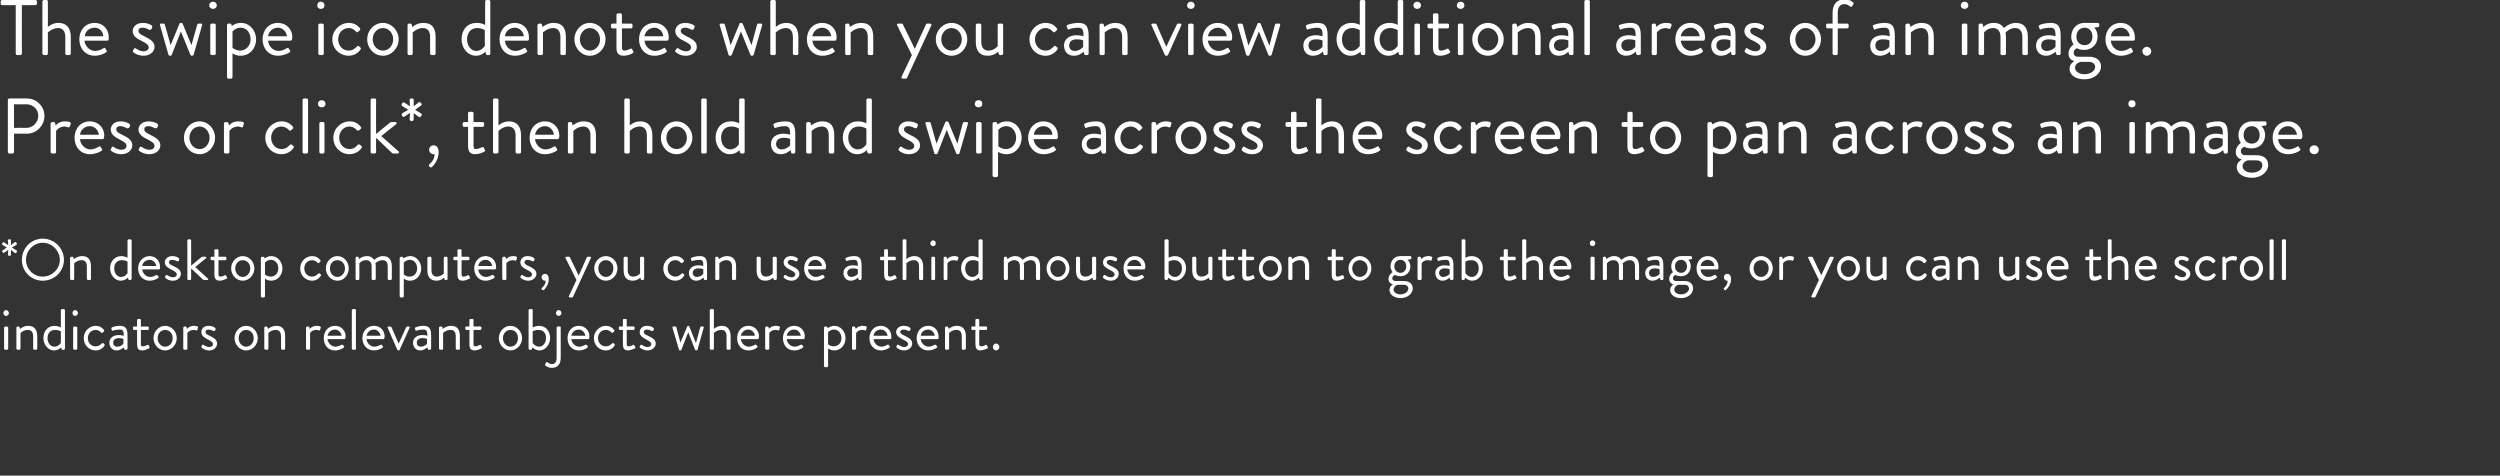
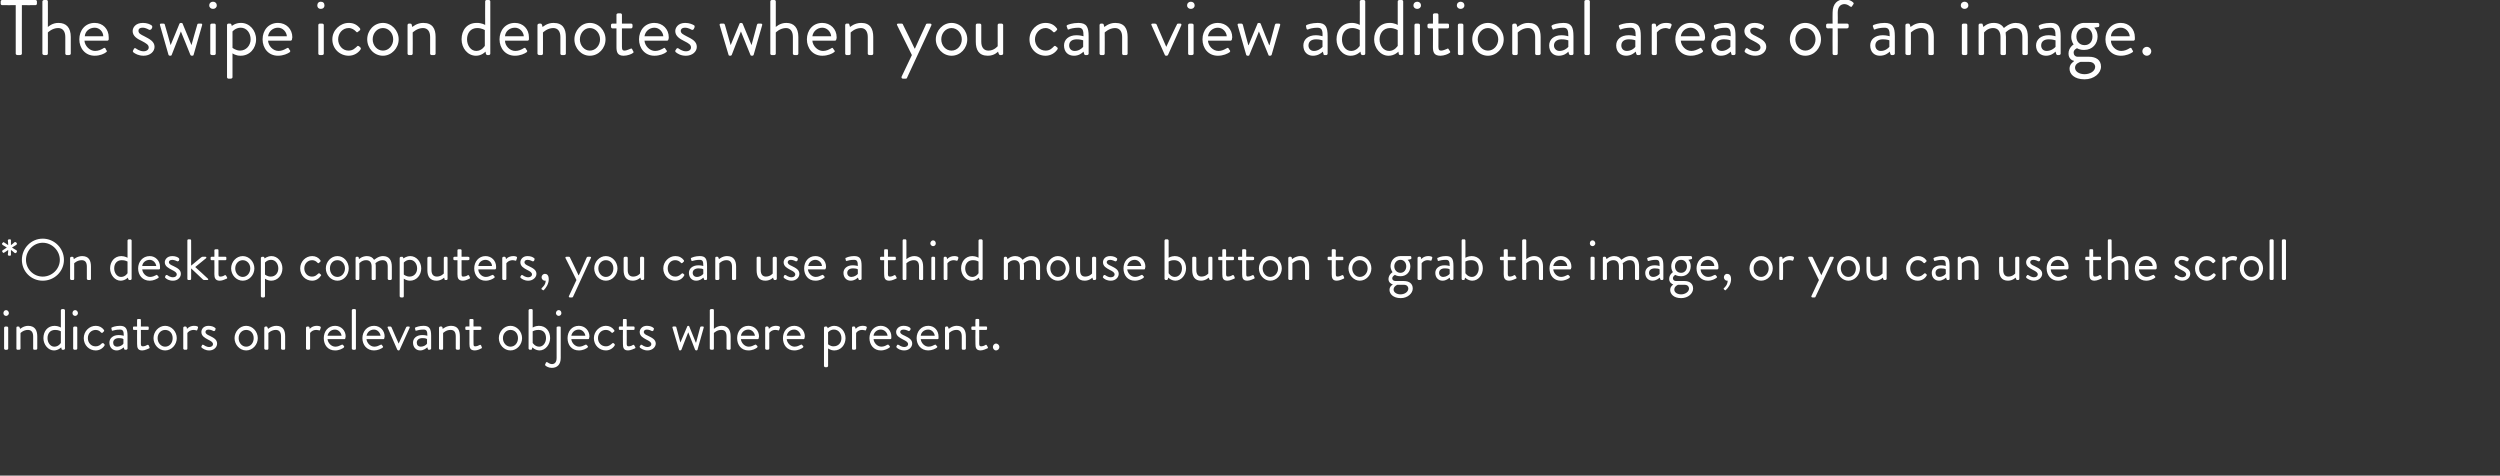
<svg xmlns="http://www.w3.org/2000/svg" version="1.1" width="731.2px" height="139.1px" viewBox="0 0 731.2 139.1">
  <rect x="0" y="0" width="731.2" height="139.1" fill="#333333" stroke="none" />
  <desc>The swipe icon denotes when you can view additional areas of an image Press or click*, then hold and swipe across th</desc>
  <defs />
  <g id="Polygon150405">
    <path d="m1 91.6c0-.5.3-.9.8-.9c.4 0 .8.4.8.9c0 .4-.4.8-.8.8c-.5 0-.8-.4-.8-.8zm.2 4.2c0-.1.2-.3.3-.3h.6c.1 0 .3.2.3.3v6.2c0 .1-.2.3-.3.3h-.6c-.1 0-.3-.2-.3-.3v-6.2zm3.6 0c0-.1.1-.3.3-.3h.3c.2 0 .3.1.3.2l.2.5s.93-.87 2.3-.9c2 0 2.7 1.3 2.7 3.1v3.6c0 .1-.2.3-.3.3h-.6c-.2 0-.3-.2-.3-.3v-3.6c0-1.3-.6-1.9-1.5-1.9c-1.32-.03-2.2.9-2.2.9c0 0-.03 4.58 0 4.6c0 .1-.2.3-.4.3h-.5c-.2 0-.3-.2-.3-.3v-6.2zm11.2-.5c1.1.03 1.8.5 1.8.5v-5.1c0-.1.2-.3.3-.3h.5c.2 0 .4.2.4.3V102c0 .1-.2.3-.4.3h-.3c-.2 0-.3-.1-.3-.3l-.1-.4s-.82.87-2.1.9c-1.7 0-3.1-1.7-3.1-3.6c0-2 1.2-3.6 3.3-3.6zm-.1 6.1c1.25 0 1.9-1.1 1.9-1.1v-3.4s-.73-.43-1.7-.4c-1.4 0-2.2 1-2.2 2.4c0 1.3.8 2.5 2 2.5zm5.3-9.8c0-.5.3-.9.8-.9c.4 0 .8.4.8.9c0 .4-.4.8-.8.8c-.5 0-.8-.4-.8-.8zm.2 4.2c0-.1.2-.3.3-.3h.6c.1 0 .3.2.3.3v6.2c0 .1-.2.3-.3.3h-.6c-.1 0-.3-.2-.3-.3v-6.2zm6.6-.5c1 0 1.8.4 2.4 1.2c.1.2.1.4-.1.5l-.3.3c-.2.2-.3 0-.5-.1c-.3-.4-.9-.7-1.5-.7c-1.3 0-2.3 1-2.3 2.4c0 1.4 1 2.4 2.2 2.4c1.1 0 1.5-.5 1.8-.8c.3-.2.4-.2.6-.1l.1.2c.2.1.3.3.2.4c-.5.9-1.5 1.5-2.6 1.5c-1.9 0-3.5-1.5-3.5-3.6c0-2 1.6-3.6 3.5-3.6zm6.7 2.7c.7 0 1.5.2 1.5.2c0-1.3-.2-1.8-1.1-1.8c-1 0-1.8.2-2.1.3c-.2.1-.3 0-.3-.1l-.1-.5c-.1-.2 0-.3.1-.3c.1-.1 1.1-.5 2.4-.5c1.7 0 2.2.9 2.2 2.9v3.8c0 .1-.2.3-.4.3h-.3c-.2 0-.2-.1-.3-.3l-.1-.4c-.4.3-1.1.9-2.1.9c-1.2 0-2.1-.9-2.1-2.3c0-1.2 1-2.2 2.7-2.2zm-.4 3.4c.8 0 1.6-.5 1.8-.9v-1.3c-.2-.2-.6-.3-1.4-.3c-.9 0-1.6.5-1.6 1.3c0 .7.4 1.2 1.2 1.2zm5.8-4.9s-.9.02-.9 0c-.2 0-.3-.1-.3-.3v-.4c0-.2.1-.3.3-.3h.9s-.03-1.89 0-1.9c0-.2.1-.3.3-.3h.5c.2 0 .3.1.3.3c.04-.02 0 1.9 0 1.9h2c.2 0 .3.1.3.3v.4c0 .2-.1.3-.3.3c.01.02-2 0-2 0c0 0 .04 4 0 4c0 .7.2.8.6.8c.4 0 1-.2 1.2-.4c.3-.1.4 0 .5.1l.2.5c.1.2.1.3-.1.4c-.3.1-1.2.6-2 .6c-1.3 0-1.5-.8-1.5-1.9c-.03 0 0-4.1 0-4.1zm8.2-1.2c1.9 0 3.4 1.7 3.4 3.6c0 1.9-1.5 3.6-3.4 3.6c-1.9 0-3.4-1.7-3.4-3.6c0-1.9 1.5-3.6 3.4-3.6zm0 6.1c1.3 0 2.2-1.1 2.2-2.5c0-1.4-.9-2.4-2.2-2.4c-1.2 0-2.2 1-2.2 2.4c0 1.4 1 2.5 2.2 2.5zm5.3-5.6c0-.1.2-.3.4-.3h.3c.1 0 .2.1.3.2c-.03.04.1.5.1.5c0 0 .63-.87 2-.9c.6 0 1.4.1 1.2.6l-.2.6c-.1.2-.2.2-.4.1c-.1 0-.4-.1-.6-.1c-1.33-.01-1.9.9-1.9.9v4.6c0 .1-.1.3-.3.3h-.5c-.2 0-.4-.2-.4-.3v-6.2zm5.3 5.5c.1-.1.2-.3.2-.4c.1-.1.3-.1.5 0c0 0 .7.6 1.6.6c.7 0 1.1-.4 1.1-.8c0-.6-.5-.9-1.5-1.4c-.9-.5-1.9-1-1.9-2.2c0-.7.5-1.8 2.1-1.8c.9 0 1.6.3 1.9.6c.2.1.2.3.1.5l-.1.3c-.1.1-.4.2-.5.1c0 0-.7-.4-1.4-.4c-.7 0-.9.4-.9.7c0 .5.5.8 1.2 1.1c1.2.6 2.2 1.1 2.2 2.3c0 1-.9 2-2.3 2c-1.1 0-1.8-.5-2.2-.8c-.1-.1-.1-.2-.1-.4zm13.1-6c1.9 0 3.4 1.7 3.4 3.6c0 1.9-1.5 3.6-3.4 3.6c-1.9 0-3.4-1.7-3.4-3.6c0-1.9 1.5-3.6 3.4-3.6zm0 6.1c1.3 0 2.2-1.1 2.2-2.5c0-1.4-.9-2.4-2.2-2.4c-1.2 0-2.2 1-2.2 2.4c0 1.4 1 2.5 2.2 2.5zm5.3-5.6c0-.1.2-.3.4-.3h.3c.1 0 .2.1.2.2c.05 0 .2.5.2.5c0 0 .97-.87 2.4-.9c2 0 2.6 1.3 2.6 3.1v3.6c0 .1-.1.3-.3.3h-.5c-.2 0-.4-.2-.4-.3v-3.6c0-1.3-.6-1.9-1.5-1.9c-1.28-.03-2.2.9-2.2.9v4.6c0 .1-.1.3-.3.3h-.5c-.2 0-.4-.2-.4-.3v-6.2zm12.2 0c0-.1.2-.3.3-.3h.4c.1 0 .2.1.3.2c-.04.04.1.5.1.5c0 0 .62-.87 2-.9c.5 0 1.4.1 1.2.6l-.2.6c-.1.2-.2.2-.4.1c-.1 0-.4-.1-.7-.1c-1.25-.01-1.8.9-1.8.9v4.6c0 .1-.2.3-.3.3h-.6c-.1 0-.3-.2-.3-.3v-6.2zm8.5-.5c1.8 0 3.1 1.4 3.1 3.1c0 .2-.1.4-.1.5c0 .2-.1.3-.3.3h-4.9c.1 1.1 1.1 2.2 2.3 2.2c.7 0 1.3-.3 1.7-.5c.2-.1.3-.2.5 0l.3.3c.1.2.1.3-.1.5c-.4.3-1.3.8-2.5.8c-2.1 0-3.3-1.6-3.3-3.6c0-1.9 1.2-3.6 3.3-3.6zm1.9 2.9c-.1-.9-.9-1.8-1.9-1.8c-1.2 0-2 .8-2.2 1.8h4.1zm3-7.5c0-.1.2-.3.4-.3h.5c.2 0 .3.2.3.3V102c0 .1-.1.3-.3.3h-.5c-.2 0-.4-.2-.4-.3V90.7zm6.5 4.6c1.8 0 3.1 1.4 3.1 3.1c0 .2-.1.4-.1.5c0 .2-.1.3-.3.3h-4.9c.1 1.1 1.1 2.2 2.3 2.2c.7 0 1.3-.3 1.7-.5c.2-.1.3-.2.5 0c.1.1.1.2.2.3c.2.2.2.3 0 .5c-.4.3-1.4.8-2.5.8c-2.1 0-3.4-1.6-3.4-3.6c0-1.9 1.3-3.6 3.4-3.6zm1.9 2.9c-.1-.9-.9-1.8-1.9-1.8c-1.2 0-2 .8-2.2 1.8h4.1zm2.1-2.3c-.1-.2 0-.4.2-.4h.6c.1 0 .2.1.3.2c-.04-.01 2.1 4.8 2.1 4.8c0 0 2.23-4.81 2.2-4.8c.1-.1.2-.2.3-.2h.5c.2 0 .3.2.2.4l-2.9 6.4c0 .1-.1.2-.3.2h-.1c-.1 0-.2-.1-.3-.2l-2.8-6.4zm10.1 2.1c.8 0 1.5.2 1.5.2c0-1.3-.2-1.8-1.1-1.8c-1 0-1.8.2-2.1.3c-.1.1-.3 0-.3-.1l-.1-.5c-.1-.2 0-.3.1-.3c.2-.1 1.1-.5 2.4-.5c1.7 0 2.2.9 2.2 2.9v3.8c0 .1-.2.3-.4.3h-.3c-.2 0-.2-.1-.3-.3l-.1-.4c-.4.3-1.1.9-2.1.9c-1.2 0-2.1-.9-2.1-2.3c0-1.2 1-2.2 2.7-2.2zm-.4 3.4c.8 0 1.6-.5 1.8-.9v-1.3c-.2-.2-.6-.3-1.4-.3c-.9 0-1.6.5-1.6 1.3c0 .7.4 1.2 1.2 1.2zm5.3-5.6c0-.1.2-.3.4-.3h.3c.1 0 .2.1.3.2c-.05 0 .1.5.1.5c0 0 .97-.87 2.4-.9c2 0 2.6 1.3 2.6 3.1v3.6c0 .1-.1.3-.3.3h-.5c-.2 0-.4-.2-.4-.3v-3.6c0-1.3-.5-1.9-1.5-1.9c-1.28-.03-2.2.9-2.2.9v4.6c0 .1-.1.3-.3.3h-.5c-.2 0-.4-.2-.4-.3v-6.2zm8.9.7s-.88.02-.9 0c-.2 0-.3-.1-.3-.3v-.4c0-.2.1-.3.3-.3h.9v-1.9c0-.2.1-.3.3-.3h.6c.1 0 .3.1.3.3c-.04-.02 0 1.9 0 1.9h1.9c.2 0 .4.1.4.3v.4c0 .2-.2.3-.4.3c.03.02-1.9 0-1.9 0c0 0-.04 4 0 4c0 .7.1.8.5.8c.4 0 1-.2 1.3-.4c.2-.1.3 0 .4.1l.2.5c.1.2.1.3-.1.4c-.2.1-1.1.6-1.9.6c-1.4 0-1.6-.8-1.6-1.9v-4.1zm12-1.2c1.9 0 3.4 1.7 3.4 3.6c0 1.9-1.5 3.6-3.4 3.6c-1.9 0-3.4-1.7-3.4-3.6c0-1.9 1.5-3.6 3.4-3.6zm0 6.1c1.3 0 2.2-1.1 2.2-2.5c0-1.4-.9-2.4-2.2-2.4c-1.2 0-2.2 1-2.2 2.4c0 1.4 1 2.5 2.2 2.5zm5.3-10.7c0-.1.2-.3.4-.3h.5c.2 0 .3.2.3.3c.02.02 0 5.1 0 5.1c0 0 .72-.47 1.8-.5c2.1 0 3.3 1.6 3.3 3.6c0 1.9-1.4 3.6-3.1 3.6c-1.27-.03-2.1-.9-2.1-.9c0 0-.08.43-.1.4c0 .2-.1.3-.3.3h-.3c-.2 0-.4-.2-.4-.3V90.7zm3.1 10.7c1.2 0 2-1.2 2-2.5c0-1.4-.7-2.4-2.2-2.4c-.95-.03-1.7.4-1.7.4v3.4s.67 1.1 1.9 1.1zm4.9-9.8c0-.5.4-.9.8-.9c.5 0 .8.4.8.9c0 .4-.3.8-.8.8c-.4 0-.8-.4-.8-.8zm.2 4.2c0-.2.2-.3.4-.3h.5c.2 0 .3.1.3.3v8.9c0 2-1.1 2.9-2.6 2.9c-.9 0-1.6-.4-1.9-.7c-.1-.1-.1-.3 0-.4l.2-.5c.1-.1.3-.1.5 0c.2.2.8.5 1.2.5c.8 0 1.4-.5 1.4-1.8v-8.9zm6.5-.5c1.8 0 3.1 1.4 3.1 3.1c0 .2-.1.4-.1.5c0 .2-.1.3-.3.3h-4.9c.1 1.1 1.1 2.2 2.3 2.2c.7 0 1.3-.3 1.7-.5c.2-.1.3-.2.5 0c.1.1.1.2.3.3c.1.2.1.3-.1.5c-.4.3-1.3.8-2.5.8c-2.1 0-3.3-1.6-3.3-3.6c0-1.9 1.2-3.6 3.3-3.6zm1.9 2.9c-.1-.9-.9-1.8-1.9-1.8c-1.2 0-2 .8-2.2 1.8h4.1zm6-2.9c1 0 1.8.4 2.4 1.2c.2.2.1.4 0 .5l-.4.3c-.2.2-.3 0-.4-.1c-.4-.4-.9-.7-1.6-.7c-1.3 0-2.3 1-2.3 2.4c0 1.4 1 2.4 2.3 2.4c1 0 1.4-.5 1.8-.8c.2-.2.3-.2.5-.1l.2.2c.1.1.2.3.1.4c-.5.9-1.5 1.5-2.6 1.5c-1.9 0-3.5-1.5-3.5-3.6c0-2 1.7-3.6 3.5-3.6zm5 1.2s-.91.02-.9 0c-.2 0-.3-.1-.3-.3v-.4c0-.2.1-.3.3-.3h.9s-.05-1.89 0-1.9c0-.2.1-.3.3-.3h.5c.2 0 .3.1.3.3c.03-.02 0 1.9 0 1.9h2c.2 0 .3.1.3.3v.4c0 .2-.1.3-.3.3c0 .02-2 0-2 0c0 0 .03 4 0 4c0 .7.2.8.6.8c.4 0 1-.2 1.2-.4c.3-.1.4 0 .4.1l.3.5c.1.2.1.3-.1.4c-.3.1-1.2.6-2 .6c-1.3 0-1.5-.8-1.5-1.9c-.05 0 0-4.1 0-4.1zm4.9 4.8c.1-.1.2-.3.3-.4c0-.1.2-.1.4 0c0 0 .7.6 1.6.6c.7 0 1.1-.4 1.1-.8c0-.6-.5-.9-1.5-1.4c-.9-.5-1.9-1-1.9-2.2c0-.7.6-1.8 2.1-1.8c.9 0 1.6.3 1.9.6c.2.1.2.3.1.5l-.1.3c-.1.1-.3.2-.5.1c0 0-.7-.4-1.4-.4c-.7 0-.9.4-.9.7c0 .5.5.8 1.2 1.1c1.2.6 2.3 1.1 2.3 2.3c0 1-1 2-2.4 2c-1.1 0-1.8-.5-2.2-.8c-.1-.1-.1-.2-.1-.4zm9.6-5.4c-.1-.2 0-.4.3-.4h.5c.1 0 .3.1.3.2l1.2 4.5s1.97-4.7 2-4.7c0-.1.1-.2.3-.2c.2 0 .3.1.3.2c.03 0 1.9 4.7 1.9 4.7h.1s1.18-4.51 1.2-4.5c0-.1.1-.2.3-.2h.5c.2 0 .3.2.2.4l-1.8 6.4c0 .1-.2.2-.3.2h-.1c-.1 0-.2-.1-.3-.2c.03 0-2-5.1-2-5.1c0 0-2.05 5.1-2 5.1c-.1.1-.2.2-.3.2h-.1c-.2 0-.3-.1-.3-.2l-1.9-6.4zm10.9-5.2c0-.1.2-.3.4-.3h.5c.2 0 .3.2.3.3v5.5s.91-.87 2.3-.9c1.7 0 2.6 1.1 2.6 3.1v3.6c0 .1-.1.3-.3.3h-.5c-.2 0-.4-.2-.4-.3v-3.6c0-1.3-.5-1.9-1.5-1.9c-1.29-.03-2.2.9-2.2.9v4.6c0 .1-.1.3-.3.3h-.5c-.2 0-.4-.2-.4-.3V90.7zm11.3 4.6c1.8 0 3.1 1.4 3.1 3.1c0 .2-.1.4-.1.5c0 .2-.1.3-.3.3h-4.9c.1 1.1 1.1 2.2 2.3 2.2c.7 0 1.3-.3 1.7-.5c.2-.1.3-.2.5 0l.3.3c.1.2.1.3-.1.5c-.4.3-1.3.8-2.5.8c-2.1 0-3.3-1.6-3.3-3.6c0-1.9 1.2-3.6 3.3-3.6zm1.9 2.9c-.1-.9-.9-1.8-1.9-1.8c-1.2 0-2 .8-2.2 1.8h4.1zm3-2.4c0-.1.2-.3.3-.3h.4c.1 0 .2.1.3.2c-.05.04.1.5.1.5c0 0 .62-.87 2-.9c.5 0 1.4.1 1.2.6l-.2.6c-.1.2-.2.2-.4.1c-.1 0-.4-.1-.7-.1c-1.25-.01-1.8.9-1.8.9v4.6c0 .1-.2.3-.3.3h-.6c-.1 0-.3-.2-.3-.3v-6.2zm8.5-.5c1.8 0 3.1 1.4 3.1 3.1c0 .2-.1.4-.1.5c0 .2-.1.3-.3.3h-4.9c.1 1.1 1.1 2.2 2.3 2.2c.7 0 1.3-.3 1.7-.5c.2-.1.3-.2.5 0c.1.1.1.2.3.3c.1.2.1.3-.1.5c-.4.3-1.3.8-2.5.8c-2.1 0-3.3-1.6-3.3-3.6c0-1.9 1.2-3.6 3.3-3.6zm1.9 2.9c-.1-.9-.9-1.8-1.9-1.8c-1.2 0-2 .8-2.2 1.8h4.1zm8 8.9c0 .1-.2.3-.3.3h-.6c-.1 0-.3-.2-.3-.3V95.8c0-.1.2-.3.3-.3h.4c.1 0 .2.1.3.2c-.04.02.1.3.1.3c0 0 .72-.67 1.9-.7c1.9 0 3.3 1.7 3.3 3.6c0 2-1.4 3.6-3.3 3.6c-1.13-.03-1.8-.6-1.8-.6c0 0-.02 5.18 0 5.2zm1.6-5.8c1.4 0 2.3-1 2.3-2.4c0-1.3-.8-2.5-2.2-2.5c-1.08 0-1.7.8-1.7.8v3.5s.71.63 1.6.6zm5.4-5.5c0-.1.1-.3.3-.3h.3c.2 0 .3.1.3.2l.2.5s.58-.87 2-.9c.5 0 1.4.1 1.2.6l-.2.6c-.1.2-.3.2-.4.1c-.2 0-.4-.1-.7-.1c-1.28-.01-1.8.9-1.8.9c0 0-.05 4.58 0 4.6c0 .1-.2.3-.4.3h-.5c-.2 0-.3-.2-.3-.3v-6.2zm8.4-.5c1.8 0 3.1 1.4 3.1 3.1v.5c0 .2-.2.3-.3.3h-4.9c.1 1.1 1.1 2.2 2.3 2.2c.7 0 1.3-.3 1.6-.5c.3-.1.4-.2.5 0l.3.3c.1.2.2.3-.1.5c-.4.3-1.3.8-2.5.8c-2 0-3.3-1.6-3.3-3.6c0-1.9 1.3-3.6 3.3-3.6zm2 2.9c-.1-.9-.9-1.8-2-1.8c-1.1 0-2 .8-2.1 1.8h4.1zm2.6 3.1c0-.1.2-.3.2-.4c.1-.1.3-.1.5 0c0 0 .7.6 1.6.6c.7 0 1.1-.4 1.1-.8c0-.6-.5-.9-1.5-1.4c-.9-.5-2-1-2-2.2c0-.7.6-1.8 2.2-1.8c.9 0 1.6.3 1.9.6c.1.1.2.3.1.5l-.2.3c-.1.1-.3.2-.4.1c0 0-.8-.4-1.4-.4c-.8 0-1 .4-1 .7c0 .5.6.8 1.3 1.1c1.2.6 2.2 1.1 2.2 2.3c0 1-.9 2-2.3 2c-1.2 0-1.9-.5-2.2-.8c-.1-.1-.2-.2-.1-.4zm9.3-6c1.8 0 3 1.4 3 3.1v.5c0 .2-.1.3-.3.3h-4.9c.1 1.1 1.1 2.2 2.3 2.2c.7 0 1.3-.3 1.7-.5c.2-.1.3-.2.4 0l.3.3c.2.2.2.3 0 .5c-.4.3-1.4.8-2.5.8c-2.1 0-3.4-1.6-3.4-3.6c0-1.9 1.3-3.6 3.4-3.6zm1.9 2.9c-.1-.9-.9-1.8-1.9-1.8c-1.2 0-2.1.8-2.2 1.8h4.1zm3-2.4c0-.1.2-.3.3-.3h.3c.2 0 .3.1.3.2c.02 0 .2.5.2.5c0 0 .94-.87 2.3-.9c2 0 2.7 1.3 2.7 3.1v3.6c0 .1-.2.3-.3.3h-.6c-.2 0-.3-.2-.3-.3v-3.6c0-1.3-.6-1.9-1.5-1.9c-1.31-.03-2.2.9-2.2.9c0 0-.03 4.58 0 4.6c0 .1-.2.3-.4.3h-.5c-.1 0-.3-.2-.3-.3v-6.2zm8.9.7s-.91.02-.9 0c-.2 0-.3-.1-.3-.3v-.4c0-.2.1-.3.3-.3h.9s-.05-1.89 0-1.9c0-.2.1-.3.3-.3h.5c.2 0 .3.1.3.3c.03-.02 0 1.9 0 1.9h2c.2 0 .3.1.3.3v.4c0 .2-.1.3-.3.3c0 .02-2 0-2 0c0 0 .03 4 0 4c0 .7.2.8.6.8c.4 0 1-.2 1.2-.4c.3-.1.4 0 .4.1l.3.5c.1.2.1.3-.1.4c-.3.1-1.2.6-2 .6c-1.3 0-1.5-.8-1.5-1.9c-.05 0 0-4.1 0-4.1zm6 4c.6 0 1 .5 1 1c0 .5-.4 1-1 1c-.5 0-.9-.5-.9-1c0-.5.4-1 .9-1z" stroke="none" fill="#fff" />
  </g>
  <g id="Polygon150404">
    <path d="m2.3 74.5c.05.02.1-1.4.1-1.4c0 0-1.16.84-1.2.8c-.1.1-.3.1-.4-.1l-.1-.1c-.1-.2-.1-.4.1-.5l1.2-.8l-1.3-.8c-.1-.1-.1-.3-.1-.4l.2-.2c.1-.2.3-.2.4-.1c.01-.02 1.2.8 1.2.8c0 0-.05-1.39-.1-1.4c0-.2.2-.3.4-.3h.2c.2 0 .3.1.3.3v1.4s1.12-.85 1.1-.9c.2 0 .4 0 .5.2l.1.1c.1.2 0 .4-.1.5c-.01-.02-1.3.8-1.3.8c0 0 1.31.85 1.3.8c.2.1.2.4.1.5l-.1.2c-.1.1-.3.2-.5.1c.04-.02-1.1-.9-1.1-.9v1.4c0 .2-.1.3-.3.3h-.2c-.2 0-.4-.1-.4-.3zm10.2-4.7c3.4 0 6.2 2.8 6.2 6.2c0 3.4-2.8 6.1-6.2 6.1c-3.4 0-6.1-2.7-6.1-6.1c0-3.4 2.7-6.2 6.1-6.2zm0 11.1c2.7 0 5-2.2 5-4.9c0-2.7-2.3-5-5-5c-2.7 0-4.9 2.3-4.9 5c0 2.7 2.2 4.9 4.9 4.9zm8-5.5c0-.1.2-.3.4-.3h.3c.1 0 .2.1.3.2c-.05 0 .1.5.1.5c0 0 .98-.87 2.4-.9c2 0 2.6 1.3 2.6 3.1v3.6c0 .1-.1.3-.3.3h-.5c-.2 0-.4-.2-.4-.3V78c0-1.3-.5-1.9-1.5-1.9c-1.27-.03-2.2.9-2.2.9v4.6c0 .1-.1.3-.3.3h-.5c-.2 0-.4-.2-.4-.3v-6.2zm15-.5c1.12.03 1.8.5 1.8.5v-5.1c0-.1.2-.3.3-.3h.6c.1 0 .3.2.3.3v11.3c0 .1-.2.3-.3.3h-.4c-.1 0-.2-.1-.3-.3c.02.03-.1-.4-.1-.4c0 0-.8.87-2.1.9c-1.7 0-3.1-1.7-3.1-3.6c0-2 1.3-3.6 3.3-3.6zm-.1 6.1c1.27 0 1.9-1.1 1.9-1.1v-3.4s-.72-.43-1.7-.4c-1.4 0-2.2 1-2.2 2.4c0 1.3.8 2.5 2 2.5zm8.4-6.1c1.7 0 3 1.4 3 3.1v.5c0 .2-.2.3-.3.3h-4.9c.1 1.1 1.1 2.2 2.3 2.2c.7 0 1.3-.3 1.7-.5c.2-.1.3-.2.4 0l.3.3c.1.2.2.3 0 .5c-.5.3-1.4.8-2.5.8c-2.1 0-3.4-1.6-3.4-3.6c0-1.9 1.3-3.6 3.4-3.6zm1.9 2.9c-.1-.9-.9-1.8-1.9-1.8c-1.2 0-2.1.8-2.2 1.8h4.1zm2.6 3.1c0-.1.2-.3.2-.4c.1-.1.3-.1.5 0c0 0 .7.6 1.6.6c.7 0 1.1-.4 1.1-.8c0-.6-.5-.9-1.5-1.4c-.9-.5-2-1-2-2.2c0-.7.6-1.8 2.2-1.8c.9 0 1.6.3 1.9.6c.1.1.2.3.1.5l-.1.3c-.1.1-.4.2-.5.1c0 0-.8-.4-1.4-.4c-.8 0-1 .4-1 .7c0 .5.6.8 1.3 1.1c1.2.6 2.2 1.1 2.2 2.3c0 1-.9 2-2.3 2c-1.2 0-1.9-.5-2.2-.8c-.1-.1-.2-.2-.1-.4zm6.5-10.6c0-.1.1-.3.3-.3h.5c.2 0 .3.2.3.3c.03.02 0 7.4 0 7.4c0 0 2.92-2.4 2.9-2.4c.2-.1.3-.2.4-.2h.9c.3 0 .3.3.2.4c0 .02-3.2 2.6-3.2 2.6c0 0 3.72 3.37 3.7 3.4c.2.1.1.4-.1.4h-1c-.1 0-.3-.1-.3-.1c-.02-.04-3.5-3.3-3.5-3.3c0 0 .03 3.08 0 3.1c0 .1-.1.3-.3.3h-.5c-.2 0-.3-.2-.3-.3V70.3zm7.9 5.8s-.82.02-.8 0c-.2 0-.3-.1-.3-.3v-.4c0-.2.1-.3.3-.3h.8s.05-1.89 0-1.9c0-.2.2-.3.4-.3h.5c.2 0 .3.1.3.3c.02-.02 0 1.9 0 1.9h2c.2 0 .3.1.3.3v.4c0 .2-.1.3-.3.3c-.01.02-2 0-2 0c0 0 .02 4 0 4c0 .7.2.8.6.8c.4 0 1-.2 1.2-.4c.3-.1.3 0 .4.1l.3.5c.1.2.1.3-.1.4c-.3.1-1.2.6-2 .6c-1.3 0-1.6-.8-1.6-1.9c.05 0 0-4.1 0-4.1zm8.3-1.2c1.9 0 3.4 1.7 3.4 3.6c0 1.9-1.5 3.6-3.4 3.6c-1.9 0-3.4-1.7-3.4-3.6c0-1.9 1.5-3.6 3.4-3.6zm0 6.1c1.2 0 2.2-1.1 2.2-2.5c0-1.4-1-2.4-2.2-2.4c-1.2 0-2.2 1-2.2 2.4c0 1.4 1 2.5 2.2 2.5zm6.5 5.7c0 .1-.2.3-.3.3h-.5c-.2 0-.4-.2-.4-.3V75.4c0-.1.2-.3.4-.3h.3c.2 0 .2.1.3.2c-.02.02.1.3.1.3c0 0 .75-.67 2-.7c1.8 0 3.2 1.7 3.2 3.6c0 2-1.4 3.6-3.3 3.6c-1.1-.03-1.8-.6-1.8-.6v5.2zm1.7-5.8c1.3 0 2.2-1 2.2-2.4c0-1.3-.8-2.5-2.1-2.5c-1.15 0-1.8.8-1.8.8v3.5s.73.63 1.7.6zm12.1-6c1 0 1.8.4 2.4 1.2c.1.2.1.4-.1.5l-.3.3c-.2.2-.3 0-.5-.1c-.3-.4-.9-.7-1.5-.7c-1.3 0-2.3 1-2.3 2.4c0 1.4 1 2.4 2.2 2.4c1.1 0 1.4-.5 1.8-.8c.2-.2.4-.2.5-.1l.2.2c.2.1.3.3.2.4c-.6.9-1.5 1.5-2.6 1.5c-1.9 0-3.5-1.5-3.5-3.6c0-2 1.6-3.6 3.5-3.6zm7.4 0c1.9 0 3.3 1.7 3.3 3.6c0 1.9-1.4 3.6-3.3 3.6c-1.9 0-3.4-1.7-3.4-3.6c0-1.9 1.5-3.6 3.4-3.6zm0 6.1c1.2 0 2.2-1.1 2.2-2.5c0-1.4-1-2.4-2.2-2.4c-1.3 0-2.2 1-2.2 2.4c0 1.4.9 2.5 2.2 2.5zm5.3-5.6c0-.1.1-.3.3-.3h.3c.2 0 .3.1.3.2l.1.5s.84-.87 2.3-.9c1 0 1.7.4 2.1 1.1c.1 0 1.2-1.1 2.6-1.1c1.9 0 2.6 1.3 2.6 3.1v3.6c0 .1-.2.3-.3.3h-.6c-.1 0-.3-.2-.3-.3V78c0-1.3-.5-1.9-1.5-1.9c-1.1 0-1.9.7-2.1.9c.1.3.1.6.1 1v3.6c0 .1-.2.3-.3.3h-.6c-.2 0-.3-.2-.3-.3V78c0-1.3-.6-1.9-1.6-1.9c-1.23-.03-2 .9-2 .9c0 0 .04 4.58 0 4.6c0 .1-.1.3-.3.3h-.5c-.2 0-.3-.2-.3-.3v-6.2zm14.1 11.3c0 .1-.1.3-.3.3h-.5c-.2 0-.4-.2-.4-.3V75.4c0-.1.2-.3.4-.3h.3c.2 0 .2.1.3.2c-.01.02.1.3.1.3c0 0 .76-.67 2-.7c1.8 0 3.2 1.7 3.2 3.6c0 2-1.4 3.6-3.3 3.6c-1.09-.03-1.8-.6-1.8-.6v5.2zm1.7-5.8c1.3 0 2.2-1 2.2-2.4c0-1.3-.8-2.5-2.1-2.5c-1.14 0-1.8.8-1.8.8v3.5s.75.63 1.7.6zm5.2-5.5c0-.1.2-.3.4-.3h.5c.2 0 .3.2.3.3v3.6c0 1.3.6 1.9 1.6 1.9c1.2 0 2-.9 2-.9v-4.6c0-.1.1-.3.3-.3h.5c.2 0 .3.2.3.3v6.2c0 .1-.1.3-.3.3h-.3c-.2 0-.3-.1-.3-.3l-.1-.4s-.82.87-2.2.9c-2 0-2.7-1.3-2.7-3.1v-3.6zm8.8.7s-.86.02-.9 0c-.1 0-.3-.1-.3-.3v-.4c0-.2.2-.3.3-.3h.9v-1.9c0-.2.2-.3.3-.3h.6c.1 0 .3.1.3.3c-.02-.02 0 1.9 0 1.9h1.9c.2 0 .4.1.4.3v.4c0 .2-.2.3-.4.3c.05.02-1.9 0-1.9 0c0 0-.02 4 0 4c0 .7.1.8.5.8c.5 0 1.1-.2 1.3-.4c.2-.1.3 0 .4.1l.2.5c.2.2.1.3-.1.4c-.2.1-1.1.6-1.9.6c-1.4 0-1.6-.8-1.6-1.9v-4.1zm8.2-1.2c1.8 0 3.1 1.4 3.1 3.1v.5c-.1.2-.2.3-.3.3h-4.9c0 1.1 1 2.2 2.2 2.2c.7 0 1.3-.3 1.7-.5c.3-.1.4-.2.5 0l.3.3c.1.2.2.3-.1.5c-.4.3-1.3.8-2.5.8c-2 0-3.3-1.6-3.3-3.6c0-1.9 1.3-3.6 3.3-3.6zm1.9 2.9c0-.9-.8-1.8-1.9-1.8c-1.1 0-2 .8-2.1 1.8h4zm3-2.4c0-.1.2-.3.4-.3h.3c.1 0 .2.1.3.2c-.02.04.1.5.1.5c0 0 .65-.87 2.1-.9c.5 0 1.3.1 1.1.6l-.2.6c0 .2-.2.2-.4.1c-.1 0-.4-.1-.6-.1c-1.32-.01-1.9.9-1.9.9c0 0 .02 4.58 0 4.6c0 .1-.1.3-.3.3h-.5c-.2 0-.4-.2-.4-.3v-6.2zm5.3 5.5c.1-.1.2-.3.3-.4c0-.1.2-.1.4 0c0 0 .7.6 1.6.6c.7 0 1.1-.4 1.1-.8c0-.6-.5-.9-1.5-1.4c-.9-.5-1.9-1-1.9-2.2c0-.7.6-1.8 2.1-1.8c.9 0 1.6.3 1.9.6c.2.1.2.3.1.5l-.1.3c-.1.1-.3.2-.5.1c0 0-.7-.4-1.4-.4c-.7 0-.9.4-.9.7c0 .5.5.8 1.2 1.1c1.2.6 2.3 1.1 2.3 2.3c0 1-1 2-2.4 2c-1.1 0-1.8-.5-2.2-.8c-.1-.1-.1-.2-.1-.4zm7.2-.8c.5 0 1.1.3 1.1 1.6c0 1.4-.9 2.6-1.4 3.1c-.2.2-.3.1-.4 0l-.3-.2c-.1-.1 0-.3.1-.4c.2-.2 1.1-.9 1.1-2.1h-.2c-.6 0-1-.5-1-1c0-.5.4-1 1-1zm6-4.6c-.1-.2 0-.4.3-.4h.7c.2 0 .3.1.3.2c.03-.01 2.5 5.2 2.5 5.2h.1s2.35-5.21 2.3-5.2c.1-.1.2-.2.3-.2h.7c.2 0 .4.2.2.4l-5.2 11.3c0 .1-.2.2-.3.2h-.6c-.3 0-.4-.2-.3-.4c.03-.03 2.2-4.7 2.2-4.7c0 0-3.16-6.43-3.2-6.4zm11.8-.6c1.9 0 3.4 1.7 3.4 3.6c0 1.9-1.5 3.6-3.4 3.6c-1.9 0-3.4-1.7-3.4-3.6c0-1.9 1.5-3.6 3.4-3.6zm0 6.1c1.3 0 2.2-1.1 2.2-2.5c0-1.4-.9-2.4-2.2-2.4c-1.2 0-2.2 1-2.2 2.4c0 1.4 1 2.5 2.2 2.5zm5.2-5.6c0-.1.2-.3.4-.3h.5c.2 0 .3.2.3.3v3.6c0 1.3.6 1.9 1.6 1.9c1.3 0 2-.9 2-.9v-4.6c0-.1.1-.3.3-.3h.5c.2 0 .4.2.4.3v6.2c0 .1-.2.3-.4.3h-.3c-.2 0-.2-.1-.3-.3l-.1-.4s-.81.87-2.2.9c-2 0-2.7-1.3-2.7-3.1v-3.6zm15.1-.5c1.1 0 1.9.4 2.5 1.2c.1.2.1.4-.1.5l-.3.3c-.3.2-.4 0-.5-.1c-.4-.4-.9-.7-1.6-.7c-1.3 0-2.2 1-2.2 2.4c0 1.4.9 2.4 2.2 2.4c1 0 1.4-.5 1.8-.8c.2-.2.3-.2.5-.1l.2.2c.2.1.2.3.1.4c-.5.9-1.4 1.5-2.6 1.5c-1.9 0-3.5-1.5-3.5-3.6c0-2 1.7-3.6 3.5-3.6zm6.8 2.7c.7 0 1.4.2 1.4.2c0-1.3-.1-1.8-1.1-1.8c-.9 0-1.7.2-2 .3c-.2.1-.3 0-.4-.1l-.1-.5c-.1-.2 0-.3.2-.3c.1-.1 1.1-.5 2.4-.5c1.7 0 2.1.9 2.1 2.9v3.8c0 .1-.1.3-.3.3h-.3c-.2 0-.3-.1-.3-.3l-.2-.4c-.3.3-1 .9-2.1.9c-1.2 0-2.1-.9-2.1-2.3c0-1.2 1-2.2 2.8-2.2zm-.5 3.4c.9 0 1.6-.5 1.9-.9v-1.3c-.2-.2-.7-.3-1.4-.3c-1 0-1.7.5-1.7 1.3c0 .7.5 1.2 1.2 1.2zm5.4-5.6c0-.1.1-.3.3-.3h.3c.2 0 .3.1.3.2l.2.5s.92-.87 2.3-.9c2 0 2.7 1.3 2.7 3.1v3.6c0 .1-.2.3-.4.3h-.5c-.2 0-.3-.2-.3-.3V78c0-1.3-.6-1.9-1.6-1.9c-1.23-.03-2.1.9-2.1.9c0 0-.05 4.58 0 4.6c0 .1-.2.3-.4.3h-.5c-.2 0-.3-.2-.3-.3v-6.2zm12.1 0c0-.1.1-.3.3-.3h.6c.1 0 .3.2.3.3v3.6c0 1.3.6 1.9 1.5 1.9c1.3 0 2-.9 2-.9v-4.6c0-.1.2-.3.4-.3h.5c.1 0 .3.2.3.3v6.2c0 .1-.2.3-.3.3h-.3c-.2 0-.3-.1-.4-.3c.05.01-.1-.4-.1-.4c0 0-.77.87-2.2.9c-2 0-2.6-1.3-2.6-3.1v-3.6zm7.9 5.5c.1-.1.2-.3.2-.4c.1-.1.3-.1.5 0c0 0 .7.6 1.6.6c.7 0 1.1-.4 1.1-.8c0-.6-.5-.9-1.5-1.4c-.9-.5-1.9-1-1.9-2.2c0-.7.6-1.8 2.1-1.8c.9 0 1.6.3 1.9.6c.2.1.2.3.1.5l-.1.3c-.1.1-.4.2-.5.1c0 0-.7-.4-1.4-.4c-.7 0-.9.4-.9.7c0 .5.5.8 1.2 1.1c1.2.6 2.2 1.1 2.2 2.3c0 1-.9 2-2.3 2c-1.1 0-1.8-.5-2.2-.8c-.1-.1-.1-.2-.1-.4zm9.3-6c1.8 0 3.1 1.4 3.1 3.1c0 .2 0 .4-.1.5c0 .2-.1.3-.3.3h-4.9c.1 1.1 1.1 2.2 2.3 2.2c.7 0 1.3-.3 1.7-.5c.2-.1.3-.2.5 0l.3.3c.1.2.2.3-.1.5c-.4.3-1.3.8-2.5.8c-2.1 0-3.3-1.6-3.3-3.6c0-1.9 1.2-3.6 3.3-3.6zm1.9 2.9c0-.9-.9-1.8-1.9-1.8c-1.1 0-2 .8-2.1 1.8h4zm9-.2c.8 0 1.5.2 1.5.2c0-1.3-.2-1.8-1.1-1.8c-1 0-1.8.2-2.1.3c-.1.1-.2 0-.3-.1l-.1-.5c-.1-.2 0-.3.2-.3c.1-.1 1.1-.5 2.3-.5c1.8 0 2.2.9 2.2 2.9v3.8c0 .1-.2.3-.3.3h-.4c-.1 0-.2-.1-.2-.3l-.2-.4c-.3.3-1 .9-2.1.9c-1.2 0-2.1-.9-2.1-2.3c0-1.2 1-2.2 2.7-2.2zM249 81c.8 0 1.6-.5 1.9-.9v-1.3c-.2-.2-.7-.3-1.5-.3c-.9 0-1.6.5-1.6 1.3c0 .7.5 1.2 1.2 1.2zm9.6-4.9s-.9.02-.9 0c-.2 0-.3-.1-.3-.3v-.4c0-.2.1-.3.3-.3h.9s-.04-1.89 0-1.9c0-.2.1-.3.3-.3h.5c.2 0 .3.1.3.3c.04-.02 0 1.9 0 1.9h2c.2 0 .3.1.3.3v.4c0 .2-.1.3-.3.3c.01.02-2 0-2 0c0 0 .04 4 0 4c0 .7.2.8.6.8c.4 0 1-.2 1.2-.4c.3-.1.4 0 .4.1l.3.5c.1.2.1.3-.1.4c-.3.1-1.2.6-2 .6c-1.3 0-1.5-.8-1.5-1.9c-.04 0 0-4.1 0-4.1zm5.4-5.8c0-.1.1-.3.3-.3h.5c.2 0 .3.2.3.3c.03.02 0 5.5 0 5.5c0 0 .93-.87 2.3-.9c1.7 0 2.6 1.1 2.6 3.1v3.6c0 .1-.1.3-.3.3h-.5c-.2 0-.4-.2-.4-.3V78c0-1.3-.5-1.9-1.5-1.9c-1.27-.03-2.2.9-2.2.9c0 0 .03 4.58 0 4.6c0 .1-.1.3-.3.3h-.5c-.2 0-.3-.2-.3-.3V70.3zm8.1.9c0-.5.4-.9.8-.9c.5 0 .8.4.8.9c0 .4-.3.8-.8.8c-.4 0-.8-.4-.8-.8zm.3 4.2c0-.1.1-.3.3-.3h.5c.2 0 .3.2.3.3v6.2c0 .1-.1.3-.3.3h-.5c-.2 0-.3-.2-.3-.3v-6.2zm3.6 0c0-.1.1-.3.3-.3h.3c.1 0 .3.1.3.2c-.01.04.1.5.1.5c0 0 .66-.87 2.1-.9c.5 0 1.3.1 1.2.6l-.2.6c-.1.2-.3.2-.5.1c-.1 0-.4-.1-.6-.1c-1.31-.01-1.9.9-1.9.9c0 0 .03 4.58 0 4.6c0 .1-.1.3-.3.3h-.5c-.2 0-.3-.2-.3-.3v-6.2zm8.4-.5c1.13.03 1.8.5 1.8.5c0 0 .02-5.08 0-5.1c0-.1.2-.3.3-.3h.6c.1 0 .3.2.3.3v11.3c0 .1-.2.3-.3.3h-.4c-.1 0-.2-.1-.3-.3c.03.03-.1-.4-.1-.4c0 0-.79.87-2.1.9c-1.7 0-3.1-1.7-3.1-3.6c0-2 1.3-3.6 3.3-3.6zm0 6.1c1.18 0 1.8-1.1 1.8-1.1v-3.4s-.71-.43-1.6-.4c-1.5 0-2.3 1-2.3 2.4c0 1.3.8 2.5 2.1 2.5zm9.2-5.6c0-.1.2-.3.3-.3h.3c.2 0 .3.1.3.2c.02 0 .2.5.2.5c0 0 .77-.87 2.2-.9c1 0 1.7.4 2.2 1.1c0 0 1.1-1.1 2.5-1.1c2 0 2.6 1.3 2.6 3.1v3.6c0 .1-.1.3-.3.3h-.5c-.2 0-.4-.2-.4-.3V78c0-1.3-.5-1.9-1.5-1.9c-1.1 0-1.8.7-2.1.9c.1.3.1.6.1 1v3.6c0 .1-.1.3-.3.3h-.6c-.1 0-.3-.2-.3-.3V78c0-1.3-.6-1.9-1.6-1.9c-1.2-.03-1.9.9-1.9.9c0 0-.03 4.58 0 4.6c0 .1-.2.3-.3.3h-.6c-.1 0-.3-.2-.3-.3v-6.2zm15.8-.5c1.9 0 3.4 1.7 3.4 3.6c0 1.9-1.5 3.6-3.4 3.6c-1.8 0-3.3-1.7-3.3-3.6c0-1.9 1.5-3.6 3.3-3.6zm0 6.1c1.3 0 2.3-1.1 2.3-2.5c0-1.4-1-2.4-2.3-2.4c-1.2 0-2.2 1-2.2 2.4c0 1.4 1 2.5 2.2 2.5zm5.3-5.6c0-.1.1-.3.3-.3h.5c.2 0 .4.2.4.3v3.6c0 1.3.5 1.9 1.5 1.9c1.3 0 2-.9 2-.9v-4.6c0-.1.2-.3.3-.3h.6c.1 0 .3.2.3.3v6.2c0 .1-.2.3-.3.3h-.4c-.2 0-.2-.1-.3-.3c.03.01-.1-.4-.1-.4c0 0-.79.87-2.2.9c-2 0-2.6-1.3-2.6-3.1v-3.6zm7.9 5.5c.1-.1.2-.3.2-.4c.1-.1.3-.1.5 0c0 0 .7.6 1.6.6c.7 0 1.1-.4 1.1-.8c0-.6-.5-.9-1.5-1.4c-.9-.5-1.9-1-1.9-2.2c0-.7.5-1.8 2.1-1.8c.9 0 1.6.3 1.9.6c.2.1.2.3.1.5l-.1.3c-.1.1-.4.2-.5.1c0 0-.8-.4-1.4-.4c-.8 0-1 .4-1 .7c0 .5.6.8 1.3 1.1c1.2.6 2.2 1.1 2.2 2.3c0 1-.9 2-2.3 2c-1.2 0-1.9-.5-2.2-.8c-.1-.1-.2-.2-.1-.4zm9.3-6c1.8 0 3.1 1.4 3.1 3.1c0 .2-.1.4-.1.5c0 .2-.1.3-.3.3h-4.9c.1 1.1 1.1 2.2 2.3 2.2c.7 0 1.3-.3 1.7-.5c.2-.1.3-.2.5 0c.1.1.1.2.3.3c.1.2.1.3-.1.5c-.4.3-1.3.8-2.5.8c-2.1 0-3.3-1.6-3.3-3.6c0-1.9 1.2-3.6 3.3-3.6zm1.9 2.9c-.1-.9-.9-1.8-1.9-1.8c-1.2 0-2 .8-2.2 1.8h4.1zm6.8-7.5c0-.1.2-.3.3-.3h.6c.1 0 .3.2.3.3c-.02.02 0 5.1 0 5.1c0 0 .67-.47 1.8-.5c2 0 3.3 1.6 3.3 3.6c0 1.9-1.4 3.6-3.1 3.6c-1.31-.03-2.1-.9-2.1-.9c0 0-.13.43-.1.4c-.1.2-.2.3-.3.3h-.4c-.1 0-.3-.2-.3-.3V70.3zm3 10.7c1.3 0 2.1-1.2 2.1-2.5c0-1.4-.8-2.4-2.3-2.4c-.89-.03-1.6.4-1.6.4v3.4s.62 1.1 1.8 1.1zm5.1-5.6c0-.1.1-.3.3-.3h.6c.1 0 .3.2.3.3v3.6c0 1.3.6 1.9 1.5 1.9c1.3 0 2-.9 2-.9v-4.6c0-.1.2-.3.4-.3h.5c.2 0 .3.2.3.3v6.2c0 .1-.1.3-.3.3h-.3c-.2 0-.3-.1-.3-.3c-.04.01-.2-.4-.2-.4c0 0-.76.87-2.2.9c-1.9 0-2.6-1.3-2.6-3.1v-3.6zm8.8.7s-.9.02-.9 0c-.2 0-.3-.1-.3-.3v-.4c0-.2.1-.3.3-.3h.9s-.03-1.89 0-1.9c0-.2.1-.3.3-.3h.5c.2 0 .3.1.3.3c.04-.02 0 1.9 0 1.9h2c.2 0 .3.1.3.3v.4c0 .2-.1.3-.3.3c.01.02-2 0-2 0c0 0 .04 4 0 4c0 .7.2.8.6.8c.4 0 1-.2 1.2-.4c.3-.1.4 0 .5.1l.2.5c.1.2.1.3-.1.4c-.3.1-1.2.6-2 .6c-1.3 0-1.5-.8-1.5-1.9c-.03 0 0-4.1 0-4.1zm5.8 0s-.88.02-.9 0c-.2 0-.3-.1-.3-.3v-.4c0-.2.1-.3.3-.3h.9s-.02-1.89 0-1.9c0-.2.1-.3.3-.3h.5c.2 0 .4.1.4.3c-.04-.02 0 1.9 0 1.9h1.9c.2 0 .4.1.4.3v.4c0 .2-.2.3-.4.3c.03.02-1.9 0-1.9 0c0 0-.04 4 0 4c0 .7.1.8.5.8c.4 0 1-.2 1.3-.4c.2-.1.3 0 .4.1l.2.5c.1.2.1.3-.1.4c-.2.1-1.2.6-2 .6c-1.3 0-1.5-.8-1.5-1.9c-.02 0 0-4.1 0-4.1zm8.2-1.2c1.9 0 3.4 1.7 3.4 3.6c0 1.9-1.5 3.6-3.4 3.6c-1.8 0-3.3-1.7-3.3-3.6c0-1.9 1.5-3.6 3.3-3.6zm0 6.1c1.3 0 2.3-1.1 2.3-2.5c0-1.4-1-2.4-2.3-2.4c-1.2 0-2.2 1-2.2 2.4c0 1.4 1 2.5 2.2 2.5zm5.3-5.6c0-.1.2-.3.4-.3h.3c.1 0 .2.1.3.2c-.03 0 .1.5.1.5c0 0 .99-.87 2.4-.9c2 0 2.6 1.3 2.6 3.1v3.6c0 .1-.1.3-.3.3h-.5c-.2 0-.4-.2-.4-.3V78c0-1.3-.5-1.9-1.5-1.9c-1.26-.03-2.2.9-2.2.9c0 0 .02 4.58 0 4.6c0 .1-.1.3-.3.3h-.5c-.2 0-.4-.2-.4-.3v-6.2zm12.7.7s-.89.02-.9 0c-.2 0-.3-.1-.3-.3v-.4c0-.2.1-.3.3-.3h.9s-.02-1.89 0-1.9c0-.2.1-.3.3-.3h.5c.2 0 .4.1.4.3c-.05-.02 0 1.9 0 1.9h1.9c.2 0 .3.1.3.3v.4c0 .2-.1.3-.3.3c.02.02-1.9 0-1.9 0c0 0-.05 4 0 4c0 .7.1.8.5.8c.4 0 1-.2 1.3-.4c.2-.1.3 0 .4.1l.2.5c.1.2.1.3-.1.4c-.2.1-1.2.6-2 .6c-1.3 0-1.5-.8-1.5-1.9c-.02 0 0-4.1 0-4.1zm8.2-1.2c1.9 0 3.4 1.7 3.4 3.6c0 1.9-1.5 3.6-3.4 3.6c-1.8 0-3.3-1.7-3.3-3.6c0-1.9 1.5-3.6 3.3-3.6zm0 6.1c1.3 0 2.3-1.1 2.3-2.5c0-1.4-1-2.4-2.3-2.4c-1.2 0-2.2 1-2.2 2.4c0 1.4 1 2.5 2.2 2.5zm9.6-1.4s-.57-.68-.6-1.7c0-1.6 1.1-3 2.9-3h2.9c.2 0 .3.2.3.4v.2c0 .2-.1.3-.2.3c.02.03-.9.2-.9.2c0 0 .76.58.8 1.9c0 1.6-1.1 2.9-2.9 2.9c-1.08.01-1.6-.4-1.6-.4c0 0-.76.33-.8 1c0 .4.3.8 1 .8h2.4c1.5 0 2.6.7 2.6 2.2c0 1.4-1.5 2.8-3.5 2.8c-2.3 0-3.3-1.3-3.3-2.4c0-1 .8-1.5 1-1.6c-.5-.1-1.3-.6-1.3-1.6c.04-1.32 1.2-2 1.2-2zm4-1.7c0-1.1-.7-1.9-1.7-1.9c-1 0-1.8.8-1.8 1.9c0 1.1.8 1.9 1.8 1.9c1 0 1.7-.8 1.7-1.9zm-1.7 8.2c1.2 0 2.3-.7 2.3-1.7c0-.2-.1-1.1-1.3-1.1h-1.9s-1.1.4-1.1 1.4c0 .8.9 1.4 2 1.4zm5-10.7c0-.1.2-.3.3-.3h.4c.1 0 .2.1.3.2c-.04.04.1.5.1.5c0 0 .62-.87 2-.9c.5 0 1.4.1 1.2.6l-.2.6c-.1.2-.2.2-.4.1c-.1 0-.4-.1-.7-.1c-1.24-.01-1.8.9-1.8.9v4.6c0 .1-.2.3-.3.3h-.6c-.1 0-.3-.2-.3-.3v-6.2zm7.9 2.2c.8 0 1.5.2 1.5.2c0-1.3-.2-1.8-1.1-1.8c-1 0-1.8.2-2.1.3c-.1.1-.2 0-.3-.1l-.1-.5c-.1-.2 0-.3.2-.3c.1-.1 1-.5 2.3-.5c1.8 0 2.2.9 2.2 2.9v3.8c0 .1-.2.3-.3.3h-.4c-.2 0-.2-.1-.3-.3l-.1-.4c-.4.3-1 .9-2.1.9c-1.2 0-2.1-.9-2.1-2.3c0-1.2 1-2.2 2.7-2.2zm-.4 3.4c.8 0 1.6-.5 1.9-.9v-1.3c-.2-.2-.7-.3-1.5-.3c-.9 0-1.6.5-1.6 1.3c0 .7.5 1.2 1.2 1.2zm5.4-10.7c0-.1.1-.3.3-.3h.5c.2 0 .3.2.3.3c.03.02 0 5.1 0 5.1c0 0 .73-.47 1.8-.5c2.1 0 3.3 1.6 3.3 3.6c0 1.9-1.3 3.6-3.1 3.6c-1.26-.03-2.1-.9-2.1-.9c0 0-.07.43-.1.4c0 .2-.1.3-.3.3h-.3c-.2 0-.3-.2-.3-.3V70.3zm3 10.7c1.2 0 2-1.2 2-2.5c0-1.4-.7-2.4-2.2-2.4c-.94-.03-1.7.4-1.7.4v3.4s.68 1.1 1.9 1.1zm9.3-4.9s-.82.02-.8 0c-.2 0-.3-.1-.3-.3v-.4c0-.2.1-.3.3-.3h.8s.05-1.89 0-1.9c0-.2.2-.3.4-.3h.5c.2 0 .3.1.3.3c.02-.02 0 1.9 0 1.9h2c.2 0 .3.1.3.3v.4c0 .2-.1.3-.3.3c-.01.02-2 0-2 0c0 0 .02 4 0 4c0 .7.2.8.6.8c.4 0 1-.2 1.2-.4c.3-.1.3 0 .4.1l.3.5c.1.2.1.3-.1.4c-.3.1-1.2.6-2 .6c-1.3 0-1.6-.8-1.6-1.9c.05 0 0-4.1 0-4.1zm5.4-5.8c0-.1.2-.3.4-.3h.5c.2 0 .3.2.3.3v5.5s.91-.87 2.3-.9c1.7 0 2.6 1.1 2.6 3.1v3.6c0 .1-.1.3-.3.3h-.5c-.2 0-.4-.2-.4-.3V78c0-1.3-.5-1.9-1.5-1.9c-1.29-.03-2.2.9-2.2.9v4.6c0 .1-.1.3-.3.3h-.5c-.2 0-.4-.2-.4-.3V70.3zm11.3 4.6c1.8 0 3.1 1.4 3.1 3.1c0 .2 0 .4-.1.5c0 .2-.1.3-.3.3h-4.9c.1 1.1 1.1 2.2 2.3 2.2c.7 0 1.3-.3 1.7-.5c.2-.1.3-.2.5 0l.3.3c.1.2.1.3-.1.5c-.4.3-1.3.8-2.5.8c-2.1 0-3.3-1.6-3.3-3.6c0-1.9 1.2-3.6 3.3-3.6zm1.9 2.9c-.1-.9-.9-1.8-1.9-1.8c-1.1 0-2 .8-2.2 1.8h4.1zm6.6-6.6c0-.5.3-.9.8-.9c.4 0 .8.4.8.9c0 .4-.4.8-.8.8c-.5 0-.8-.4-.8-.8zm.2 4.2c0-.1.1-.3.3-.3h.5c.2 0 .4.2.4.3v6.2c0 .1-.2.3-.4.3h-.5c-.2 0-.3-.2-.3-.3v-6.2zm3.6 0c0-.1.1-.3.3-.3h.3c.2 0 .3.1.3.2l.2.5s.75-.87 2.2-.9c1 0 1.7.4 2.1 1.1c.1 0 1.2-1.1 2.6-1.1c1.9 0 2.6 1.3 2.6 3.1v3.6c0 .1-.1.3-.3.3h-.6c-.1 0-.3-.2-.3-.3V78c0-1.3-.5-1.9-1.5-1.9c-1.1 0-1.8.7-2.1.9c.1.3.1.6.1 1v3.6c0 .1-.2.3-.3.3h-.6c-.1 0-.3-.2-.3-.3V78c0-1.3-.6-1.9-1.6-1.9c-1.21-.03-1.9.9-1.9.9c0 0-.05 4.58 0 4.6c0 .1-.2.3-.4.3h-.5c-.2 0-.3-.2-.3-.3v-6.2zm15.2 2.2c.7 0 1.4.2 1.4.2c0-1.3-.1-1.8-1.1-1.8c-.9 0-1.7.2-2 .3c-.2.1-.3 0-.4-.1l-.1-.5c-.1-.2 0-.3.2-.3c.1-.1 1.1-.5 2.4-.5c1.7 0 2.1.9 2.1 2.9v3.8c0 .1-.1.3-.3.3h-.3c-.2 0-.3-.1-.3-.3l-.2-.4c-.3.3-1 .9-2.1.9c-1.2 0-2.1-.9-2.1-2.3c0-1.2 1-2.2 2.8-2.2zm-.5 3.4c.9 0 1.6-.5 1.9-.9v-1.3c-.2-.2-.7-.3-1.4-.3c-1 0-1.7.5-1.7 1.3c0 .7.5 1.2 1.2 1.2zm5.8-1.4s-.51-.68-.5-1.7c0-1.6 1.1-3 2.9-3h2.8c.2 0 .4.2.4.4v.2c0 .2-.1.3-.2.3c-.03.03-.9.2-.9.2c0 0 .72.58.7 1.9c0 1.6-1.1 2.9-2.8 2.9c-1.12.01-1.7-.4-1.7-.4c0 0-.7.33-.7 1c0 .4.3.8.9.8h2.5c1.4 0 2.5.7 2.5 2.2c0 1.4-1.4 2.8-3.5 2.8c-2.3 0-3.2-1.3-3.2-2.4c0-1 .8-1.5.9-1.6c-.4-.1-1.2-.6-1.2-1.6c0-1.32 1.1-2 1.1-2zm4.1-1.7c0-1.1-.7-1.9-1.7-1.9c-1.1 0-1.8.8-1.8 1.9c0 1.1.7 1.9 1.8 1.9c1 0 1.7-.8 1.7-1.9zm-1.7 8.2c1.1 0 2.3-.7 2.3-1.7c0-.2-.1-1.1-1.3-1.1h-1.9s-1.1.4-1.1 1.4c0 .8.8 1.4 2 1.4zm7.8-11.2c1.8 0 3.1 1.4 3.1 3.1v.5c-.1.2-.2.3-.3.3h-4.9c0 1.1 1 2.2 2.2 2.2c.8 0 1.3-.3 1.7-.5c.3-.1.4-.2.5 0l.3.3c.1.2.2.3-.1.5c-.4.3-1.3.8-2.5.8c-2 0-3.3-1.6-3.3-3.6c0-1.9 1.3-3.6 3.3-3.6zm1.9 2.9c0-.9-.8-1.8-1.9-1.8c-1.1 0-2 .8-2.1 1.8h4zm3.7 2.3c.6 0 1.2.3 1.2 1.6c0 1.4-.9 2.6-1.5 3.1c-.1.2-.3.1-.4 0l-.2-.2c-.1-.1-.1-.3.1-.4c.2-.2 1-.9 1-2.1h-.2c-.5 0-.9-.5-.9-1c0-.5.4-1 .9-1zm10-5.2c1.9 0 3.4 1.7 3.4 3.6c0 1.9-1.5 3.6-3.4 3.6c-1.9 0-3.4-1.7-3.4-3.6c0-1.9 1.5-3.6 3.4-3.6zm0 6.1c1.2 0 2.2-1.1 2.2-2.5c0-1.4-1-2.4-2.2-2.4c-1.3 0-2.2 1-2.2 2.4c0 1.4.9 2.5 2.2 2.5zm5.3-5.6c0-.1.1-.3.3-.3h.3c.2 0 .3.1.3.2l.1.5s.68-.87 2.1-.9c.5 0 1.3.1 1.2.6l-.2.6c-.1.2-.3.2-.4.1c-.2 0-.4-.1-.7-.1c-1.29-.01-1.9.9-1.9.9c0 0 .05 4.58 0 4.6c0 .1-.1.3-.3.3h-.5c-.2 0-.3-.2-.3-.3v-6.2zm8.5.1c-.1-.2 0-.4.2-.4h.8c.1 0 .2.1.3.2c-.05-.01 2.5 5.2 2.5 5.2c0 0 2.36-5.21 2.4-5.2c0-.1.1-.2.3-.2h.6c.3 0 .4.2.3.4L531 86.8c0 .1-.1.2-.3.2h-.6c-.2 0-.4-.2-.3-.4c.04-.03 2.2-4.7 2.2-4.7c0 0-3.14-6.43-3.1-6.4zm11.7-.6c1.9 0 3.4 1.7 3.4 3.6c0 1.9-1.5 3.6-3.4 3.6c-1.8 0-3.3-1.7-3.3-3.6c0-1.9 1.5-3.6 3.3-3.6zm0 6.1c1.3 0 2.2-1.1 2.2-2.5c0-1.4-.9-2.4-2.2-2.4c-1.2 0-2.2 1-2.2 2.4c0 1.4 1 2.5 2.2 2.5zm5.3-5.6c0-.1.1-.3.3-.3h.5c.2 0 .3.2.3.3v3.6c0 1.3.6 1.9 1.6 1.9c1.3 0 2-.9 2-.9v-4.6c0-.1.2-.3.3-.3h.6c.1 0 .3.2.3.3v6.2c0 .1-.2.3-.3.3h-.4c-.2 0-.2-.1-.3-.3c.02.01-.1-.4-.1-.4c0 0-.8.87-2.2.9c-2 0-2.6-1.3-2.6-3.1v-3.6zm15.1-.5c1 0 1.8.4 2.4 1.2c.1.2.1.4-.1.5l-.3.3c-.3.2-.3 0-.5-.1c-.3-.4-.9-.7-1.6-.7c-1.2 0-2.2 1-2.2 2.4c0 1.4.9 2.4 2.2 2.4c1 0 1.4-.5 1.8-.8c.2-.2.3-.2.5-.1l.2.2c.2.1.2.3.1.4c-.5.9-1.4 1.5-2.6 1.5c-1.9 0-3.4-1.5-3.4-3.6c0-2 1.6-3.6 3.5-3.6zm6.7 2.7c.7 0 1.4.2 1.4.2c0-1.3-.1-1.8-1.1-1.8c-.9 0-1.7.2-2 .3c-.2.1-.3 0-.3-.1l-.2-.5c0-.2.1-.3.2-.3c.1-.1 1.1-.5 2.4-.5c1.7 0 2.1.9 2.1 2.9v3.8c0 .1-.1.3-.3.3h-.3c-.2 0-.2-.1-.3-.3l-.1-.4c-.4.3-1.1.9-2.1.9c-1.2 0-2.1-.9-2.1-2.3c0-1.2.9-2.2 2.7-2.2zm-.5 3.4c.9 0 1.6-.5 1.9-.9v-1.3c-.2-.2-.7-.3-1.4-.3c-1 0-1.6.5-1.6 1.3c0 .7.4 1.2 1.1 1.2zm5.4-5.6c0-.1.2-.3.3-.3h.3c.2 0 .3.1.3.2c.02 0 .2.5.2.5c0 0 .94-.87 2.3-.9c2 0 2.7 1.3 2.7 3.1v3.6c0 .1-.2.3-.3.3h-.6c-.2 0-.3-.2-.3-.3V78c0-1.3-.6-1.9-1.5-1.9c-1.31-.03-2.2.9-2.2.9c0 0-.03 4.58 0 4.6c0 .1-.2.3-.4.3h-.5c-.1 0-.3-.2-.3-.3v-6.2zm12.1 0c0-.1.2-.3.3-.3h.6c.1 0 .3.2.3.3v3.6c0 1.3.6 1.9 1.5 1.9c1.3 0 2-.9 2-.9v-4.6c0-.1.2-.3.4-.3h.5c.2 0 .3.2.3.3v6.2c0 .1-.1.3-.3.3h-.3c-.2 0-.3-.1-.3-.3c-.03.01-.2-.4-.2-.4c0 0-.75.87-2.2.9c-1.9 0-2.6-1.3-2.6-3.1v-3.6zm7.9 5.5c.1-.1.2-.3.3-.4c0-.1.2-.1.4 0c0 0 .8.6 1.6.6c.7 0 1.1-.4 1.1-.8c0-.6-.5-.9-1.5-1.4c-.9-.5-1.9-1-1.9-2.2c0-.7.6-1.8 2.1-1.8c.9 0 1.6.3 1.9.6c.2.1.2.3.1.5l-.1.3c-.1.1-.3.2-.5.1c0 0-.7-.4-1.4-.4c-.7 0-.9.4-.9.7c0 .5.5.8 1.2 1.1c1.2.6 2.3 1.1 2.3 2.3c0 1-1 2-2.4 2c-1.1 0-1.8-.5-2.2-.8c-.1-.1-.1-.2-.1-.4zm9.3-6c1.8 0 3.1 1.4 3.1 3.1v.5c-.1.2-.2.3-.3.3h-4.9c0 1.1 1 2.2 2.2 2.2c.8 0 1.3-.3 1.7-.5c.3-.1.4-.2.5 0l.3.3c.1.2.2.3-.1.5c-.4.3-1.3.8-2.5.8c-2 0-3.3-1.6-3.3-3.6c0-1.9 1.3-3.6 3.3-3.6zm1.9 2.9c0-.9-.8-1.8-1.9-1.8c-1.1 0-2 .8-2.1 1.8h4zm7.3-1.7s-.9.02-.9 0c-.2 0-.3-.1-.3-.3v-.4c0-.2.1-.3.3-.3h.9s-.03-1.89 0-1.9c0-.2.1-.3.3-.3h.5c.2 0 .3.1.3.3c.04-.02 0 1.9 0 1.9h2c.2 0 .3.1.3.3v.4c0 .2-.1.3-.3.3c.01.02-2 0-2 0c0 0 .04 4 0 4c0 .7.2.8.6.8c.4 0 1-.2 1.2-.4c.3-.1.4 0 .5.1l.2.5c.1.2.1.3-.1.4c-.3.1-1.2.6-2 .6c-1.3 0-1.5-.8-1.5-1.9c-.03 0 0-4.1 0-4.1zm5.4-5.8c0-.1.1-.3.3-.3h.5c.2 0 .3.2.3.3c.03.02 0 5.5 0 5.5c0 0 .93-.87 2.3-.9c1.7 0 2.6 1.1 2.6 3.1v3.6c0 .1-.1.3-.3.3h-.5c-.2 0-.3-.2-.3-.3V78c0-1.3-.6-1.9-1.6-1.9c-1.27-.03-2.2.9-2.2.9c0 0 .03 4.58 0 4.6c0 .1-.1.3-.3.3h-.5c-.2 0-.3-.2-.3-.3V70.3zm11.2 4.6c1.8 0 3.1 1.4 3.1 3.1v.5c-.1.2-.2.3-.4.3h-4.8c0 1.1 1 2.2 2.2 2.2c.7 0 1.3-.3 1.7-.5c.3-.1.4-.2.5 0l.3.3c.1.2.2.3-.1.5c-.4.3-1.3.8-2.5.8c-2 0-3.3-1.6-3.3-3.6c0-1.9 1.3-3.6 3.3-3.6zm1.9 2.9c0-.9-.9-1.8-1.9-1.8c-1.1 0-2 .8-2.1 1.8h4zm6.4 3.1c.1-.1.2-.3.2-.4c.1-.1.3-.1.5 0c0 0 .7.6 1.6.6c.7 0 1.1-.4 1.1-.8c0-.6-.5-.9-1.5-1.4c-.9-.5-1.9-1-1.9-2.2c0-.7.6-1.8 2.1-1.8c.9 0 1.6.3 1.9.6c.2.1.2.3.1.5l-.1.3c-.1.1-.4.2-.5.1c0 0-.7-.4-1.4-.4c-.7 0-.9.4-.9.7c0 .5.5.8 1.2 1.1c1.2.6 2.2 1.1 2.2 2.3c0 1-.9 2-2.3 2c-1.1 0-1.8-.5-2.2-.8c-.1-.1-.1-.2-.1-.4zm9.5-6c1 0 1.8.4 2.4 1.2c.1.2.1.4-.1.5l-.3.3c-.3.2-.3 0-.5-.1c-.3-.4-.9-.7-1.6-.7c-1.2 0-2.2 1-2.2 2.4c0 1.4.9 2.4 2.2 2.4c1 0 1.4-.5 1.8-.8c.2-.2.3-.2.5-.1l.2.2c.2.1.2.3.1.4c-.5.9-1.4 1.5-2.6 1.5c-1.8 0-3.4-1.5-3.4-3.6c0-2 1.6-3.6 3.5-3.6zm4.5.5c0-.1.1-.3.3-.3h.3c.1 0 .3.1.3.2l.1.5s.66-.87 2.1-.9c.5 0 1.3.1 1.2.6l-.2.6c-.1.2-.3.2-.4.1c-.2 0-.5-.1-.7-.1c-1.3-.01-1.9.9-1.9.9c0 0 .04 4.58 0 4.6c0 .1-.1.3-.3.3h-.5c-.2 0-.3-.2-.3-.3v-6.2zm8.5-.5c1.9 0 3.4 1.7 3.4 3.6c0 1.9-1.5 3.6-3.4 3.6c-1.9 0-3.4-1.7-3.4-3.6c0-1.9 1.5-3.6 3.4-3.6zm0 6.1c1.2 0 2.2-1.1 2.2-2.5c0-1.4-1-2.4-2.2-2.4c-1.3 0-2.2 1-2.2 2.4c0 1.4.9 2.5 2.2 2.5zm5.3-10.7c0-.1.2-.3.3-.3h.6c.1 0 .3.2.3.3v11.3c0 .1-.2.3-.3.3h-.6c-.1 0-.3-.2-.3-.3V70.3zm3.6 0c0-.1.2-.3.3-.3h.6c.1 0 .3.2.3.3v11.3c0 .1-.2.3-.3.3h-.6c-.1 0-.3-.2-.3-.3V70.3z" stroke="none" fill="#fff" />
  </g>
  <g id="Polygon150403">
-     <path d="m2.3 29.2c0-.2.2-.4.5-.4h5.1c2.8 0 5.1 2.3 5.1 5.1c0 2.8-2.3 5.2-5.1 5.2c-.01-.04-3.8 0-3.8 0v5.4c0 .2-.2.4-.4.4h-.9c-.3 0-.5-.2-.5-.4V29.2zm5.5 8.2c1.8 0 3.4-1.6 3.4-3.6c0-1.8-1.6-3.3-3.4-3.3c-.05.05-3.7 0-3.7 0v6.9s3.65-.04 3.7 0zm7-1.3c0-.2.2-.4.5-.4h.4c.2 0 .4.1.4.3l.2.7s.84-1.23 2.7-1.2c.7 0 1.9.1 1.7.7l-.3.8c-.1.3-.3.3-.6.2c-.2-.1-.5-.2-.9-.2c-1.72.03-2.5 1.3-2.5 1.3c0 0 .02 6.16 0 6.2c0 .2-.2.4-.4.4h-.7c-.3 0-.5-.2-.5-.4v-8.4zm11.5-.6c2.4 0 4.2 1.8 4.2 4.2c0 .1-.1.4-.1.6c0 .2-.2.4-.4.4h-6.6c.1 1.5 1.4 3 3.1 3c.9 0 1.7-.4 2.2-.7c.3-.2.5-.3.7-.1c.1.2.2.4.4.6c.1.2.2.3-.1.6c-.6.4-1.8 1-3.4 1c-2.8 0-4.5-2.2-4.5-4.8c0-2.6 1.7-4.8 4.5-4.8zm2.6 3.9c-.1-1.3-1.2-2.5-2.6-2.5c-1.6 0-2.7 1.1-2.9 2.5h5.5zm3.5 4.2c.1-.1.3-.4.3-.6c.1-.1.4-.2.6 0c0 0 1 .8 2.2.8c1 0 1.5-.5 1.5-1.1c0-.8-.7-1.2-2-1.9c-1.2-.6-2.6-1.4-2.6-2.9c0-1 .7-2.4 2.9-2.4c1.2 0 2.1.4 2.5.7c.2.1.3.4.2.7l-.2.4c-.1.2-.5.3-.7.2c0 0-1-.6-1.8-.6c-1.1 0-1.3.5-1.3.9c0 .8.7 1.1 1.7 1.6c1.6.8 3 1.5 3 3.1c0 1.4-1.3 2.6-3.2 2.6c-1.5 0-2.5-.6-3-1c-.1-.1-.2-.3-.1-.5zm8.2 0c.1-.1.2-.4.3-.6c.1-.1.4-.2.6 0c0 0 1 .8 2.2.8c.9 0 1.5-.5 1.5-1.1c0-.8-.7-1.2-2-1.9c-1.2-.6-2.7-1.4-2.7-2.9c0-1 .8-2.4 3-2.4c1.2 0 2.1.4 2.5.7c.2.1.3.4.2.7l-.2.4c-.2.2-.5.3-.7.2c0 0-1-.6-1.8-.6c-1.1 0-1.3.5-1.3.9c0 .8.7 1.1 1.7 1.6c1.5.8 3 1.5 3 3.1c0 1.4-1.3 2.6-3.2 2.6c-1.5 0-2.5-.6-3-1c-.1-.1-.2-.3-.1-.5zm17.8-8.1c2.5 0 4.5 2.2 4.5 4.8c0 2.6-2 4.8-4.5 4.8c-2.6 0-4.6-2.2-4.6-4.8c0-2.6 2-4.8 4.6-4.8zm0 8.1c1.6 0 2.9-1.5 2.9-3.3c0-1.8-1.3-3.3-2.9-3.3c-1.7 0-3 1.5-3 3.3c0 1.8 1.3 3.3 3 3.3zm7.1-7.5c0-.2.2-.4.5-.4h.4c.2 0 .3.1.4.3c-.01.02.2.7.2.7c0 0 .83-1.23 2.7-1.2c.7 0 1.9.1 1.6.7l-.2.8c-.1.3-.4.3-.6.2c-.2-.1-.5-.2-.9-.2c-1.73.03-2.5 1.3-2.5 1.3v6.2c0 .2-.2.4-.4.4h-.7c-.3 0-.5-.2-.5-.4v-8.4zm16.9-.6c1.3 0 2.4.5 3.3 1.6c.1.2.1.5-.1.6l-.5.4c-.3.3-.4.1-.6-.1c-.5-.5-1.3-1-2.2-1c-1.7 0-3 1.5-3 3.3c0 1.8 1.3 3.3 3 3.3c1.4 0 1.9-.7 2.5-1.2c.2-.3.4-.2.6 0l.3.2c.2.1.3.4.2.6c-.7 1.1-2 1.9-3.6 1.9c-2.5 0-4.7-2-4.7-4.8c0-2.7 2.3-4.8 4.8-4.8zm6.1-6.3c0-.2.2-.4.4-.4h.7c.3 0 .5.2.5.4v15.3c0 .2-.2.4-.5.4h-.7c-.2 0-.4-.2-.4-.4V29.2zm4.5 1.2c0-.7.5-1.1 1.1-1.1c.6 0 1.1.4 1.1 1.1c0 .6-.5 1-1.1 1c-.6 0-1.1-.4-1.1-1zm.4 5.7c0-.2.2-.4.4-.4h.7c.2 0 .4.2.4.4v8.4c0 .2-.2.4-.4.4h-.7c-.2 0-.4-.2-.4-.4v-8.4zm8.9-.6c1.3 0 2.4.5 3.2 1.6c.2.2.2.5 0 .6l-.5.4c-.3.3-.4.1-.7-.1c-.4-.5-1.2-1-2.1-1c-1.7 0-3 1.5-3 3.3c0 1.8 1.3 3.3 3 3.3c1.4 0 1.9-.7 2.4-1.2c.3-.3.5-.2.7 0l.3.2c.2.1.3.4.2.6c-.7 1.1-2 1.9-3.6 1.9c-2.5 0-4.7-2-4.7-4.8c0-2.7 2.2-4.8 4.8-4.8zm6.1-6.3c0-.2.2-.4.4-.4h.7c.3 0 .5.2.5.4c-.04.04 0 10 0 10c0 0 3.87-3.22 3.9-3.2c.2-.2.3-.3.5-.3h1.3c.4 0 .3.4.2.6c-.03-.03-4.4 3.5-4.4 3.5c0 0 5.09 4.52 5.1 4.5c.2.2.1.6-.2.6h-1.3c-.2 0-.4-.1-.5-.2l-4.6-4.4s-.04 4.16 0 4.2c0 .2-.2.4-.5.4h-.7c-.2 0-.4-.2-.4-.4V29.2zm11.4 5.7c.03.02.1-1.9.1-1.9c0 0-1.57 1.14-1.6 1.1c-.2.2-.4.1-.6-.1l-.1-.2c-.2-.2-.1-.5.1-.7c-.01.05 1.7-1 1.7-1c0 0-1.76-1.12-1.8-1.1c-.1-.2-.2-.4-.1-.6c.1-.1.1-.2.2-.3c.1-.2.4-.2.6-.1l1.6 1.1s-.07-1.89-.1-1.9c0-.2.2-.4.5-.4h.3c.2 0 .4.2.4.4v1.9s1.5-1.15 1.5-1.2c.2-.1.5 0 .6.2l.2.2c.1.2 0 .5-.2.6c.04.04-1.7 1.2-1.7 1.2c0 0 1.76 1.09 1.8 1.1c.2.1.2.4.1.6l-.2.2c-.1.3-.4.3-.6.2c.02-.02-1.5-1.1-1.5-1.1v1.8c0 .2-.2.5-.4.5h-.3c-.3 0-.5-.3-.5-.5zm7 7.6c.7 0 1.5.4 1.5 2.1c0 1.9-1.2 3.5-1.9 4.2c-.3.2-.5.2-.6.1l-.3-.3c-.1-.2-.1-.4.1-.6c.3-.2 1.5-1.2 1.5-2.9h-.3c-.7 0-1.3-.6-1.3-1.3c0-.7.6-1.3 1.3-1.3zm10.1-5.4s-1.18-.02-1.2 0c-.2 0-.4-.2-.4-.5v-.5c0-.2.2-.4.4-.4h1.2v-2.6c0-.2.2-.4.4-.4h.8c.2 0 .4.2.4.4c-.02 0 0 2.6 0 2.6h2.6c.3 0 .5.2.5.4v.5c0 .3-.2.5-.5.5c.05-.02-2.6 0-2.6 0c0 0-.02 5.36 0 5.4c0 .9.2 1.1.7 1.1c.6 0 1.4-.4 1.7-.5c.4-.2.5-.1.6.1l.3.6c.2.2.1.4-.1.5c-.4.3-1.6.8-2.7.8c-1.8 0-2.1-1.1-2.1-2.5v-5.5zm7.3-7.9c0-.2.2-.4.4-.4h.7c.3 0 .5.2.5.4c-.03.04 0 7.5 0 7.5c0 0 1.19-1.23 3.1-1.2c2.2 0 3.5 1.4 3.5 4.1v4.9c0 .2-.2.4-.4.4h-.8c-.2 0-.4-.2-.4-.4v-4.9c0-1.7-.8-2.6-2.1-2.6c-1.71.01-2.9 1.3-2.9 1.3c0 0-.03 6.16 0 6.2c0 .2-.2.4-.5.4h-.7c-.2 0-.4-.2-.4-.4V29.2zm15.2 6.3c2.4 0 4.2 1.8 4.2 4.2c0 .1 0 .4-.1.6c0 .2-.2.4-.4.4h-6.6c.1 1.5 1.4 3 3.1 3c.9 0 1.7-.4 2.2-.7c.4-.2.5-.3.7-.1c.1.2.2.4.4.6c.1.2.2.3-.1.6c-.6.4-1.8 1-3.4 1c-2.8 0-4.5-2.2-4.5-4.8c0-2.6 1.7-4.8 4.5-4.8zm2.6 3.9c-.1-1.3-1.2-2.5-2.6-2.5c-1.5 0-2.7 1.1-2.9 2.5h5.5zm4.1-3.3c0-.2.2-.4.4-.4h.5c.2 0 .3.1.3.3c.02-.02.2.7.2.7c0 0 1.34-1.23 3.2-1.2c2.7 0 3.6 1.7 3.6 4.1v4.9c0 .2-.2.4-.4.4h-.8c-.2 0-.4-.2-.4-.4v-4.9c0-1.7-.8-2.6-2.1-2.6c-1.69.01-2.9 1.3-2.9 1.3c0 0-.03 6.16 0 6.2c0 .2-.2.4-.5.4h-.7c-.2 0-.4-.2-.4-.4v-8.4zm16.5-6.9c0-.2.2-.4.4-.4h.7c.3 0 .5.2.5.4c-.02.04 0 7.5 0 7.5c0 0 1.2-1.23 3.1-1.2c2.2 0 3.5 1.4 3.5 4.1v4.9c0 .2-.2.4-.4.4h-.7c-.3 0-.5-.2-.5-.4v-4.9c0-1.7-.8-2.6-2.1-2.6c-1.7.01-2.9 1.3-2.9 1.3c0 0-.02 6.16 0 6.2c0 .2-.2.4-.5.4h-.7c-.2 0-.4-.2-.4-.4V29.2zm15.3 6.3c2.5 0 4.6 2.2 4.6 4.8c0 2.6-2.1 4.8-4.6 4.8c-2.6 0-4.6-2.2-4.6-4.8c0-2.6 2-4.8 4.6-4.8zm0 8.1c1.7 0 3-1.5 3-3.3c0-1.8-1.3-3.3-3-3.3c-1.7 0-3 1.5-3 3.3c0 1.8 1.3 3.3 3 3.3zm7.2-14.4c0-.2.2-.4.4-.4h.7c.3 0 .5.2.5.4v15.3c0 .2-.2.4-.5.4h-.7c-.2 0-.4-.2-.4-.4V29.2zm8.6 6.3c1.53-.03 2.5.6 2.5.6c0 0-.03-6.86 0-6.9c0-.2.2-.4.4-.4h.7c.3 0 .5.2.5.4v15.3c0 .2-.2.4-.5.4h-.5c-.2 0-.3-.2-.4-.4c.05.03-.1-.6-.1-.6c0 0-1.09 1.23-2.8 1.2c-2.4 0-4.2-2.2-4.2-4.8c0-2.7 1.7-4.8 4.4-4.8zm-.1 8.2c1.7-.02 2.5-1.5 2.5-1.5v-4.6s-.92-.59-2.2-.6c-2 0-3 1.5-3 3.3c0 1.8 1.1 3.4 2.7 3.4zm15.6-4.6c1 0 1.9.3 1.9.3c0-1.7-.2-2.5-1.5-2.5c-1.2 0-2.3.3-2.7.5c-.3.1-.4 0-.5-.3l-.2-.5c0-.3.1-.4.3-.5c.1-.1 1.5-.6 3.2-.6c2.3 0 2.9 1.2 2.9 3.9v5.1c0 .2-.2.4-.4.4h-.5c-.2 0-.3-.1-.3-.3l-.2-.7c-.5.5-1.5 1.2-2.9 1.2c-1.6 0-2.8-1.1-2.8-3c0-1.7 1.3-3 3.7-3zm-.6 4.6c1.1 0 2.1-.7 2.5-1.2v-1.9c-.3-.1-.9-.3-1.9-.3c-1.3 0-2.2.6-2.2 1.8c0 .9.6 1.6 1.6 1.6zm7.2-7.6c0-.2.2-.4.5-.4h.4c.2 0 .3.1.4.3c-.04-.02.2.7.2.7c0 0 1.27-1.23 3.2-1.2c2.7 0 3.5 1.7 3.5 4.1v4.9c0 .2-.2.4-.4.4h-.7c-.3 0-.5-.2-.5-.4v-4.9c0-1.7-.7-2.6-2-2.6c-1.76.01-3 1.3-3 1.3v6.2c0 .2-.2.4-.4.4h-.7c-.3 0-.5-.2-.5-.4v-8.4zm15.1-.6c1.57-.03 2.5.6 2.5.6v-6.9c0-.2.2-.4.4-.4h.8c.2 0 .4.2.4.4v15.3c0 .2-.2.4-.4.4h-.5c-.2 0-.4-.2-.4-.4c-.01.03-.2-.6-.2-.6c0 0-1.06 1.23-2.8 1.2c-2.3 0-4.2-2.2-4.2-4.8c0-2.7 1.7-4.8 4.4-4.8zm0 8.2c1.64-.02 2.5-1.5 2.5-1.5v-4.6s-.98-.59-2.2-.6c-2 0-3.1 1.5-3.1 3.3c0 1.8 1.1 3.4 2.8 3.4zm11.9-.1c.1-.1.3-.4.4-.6c.1-.1.3-.2.6 0c0 0 1 .8 2.1.8c1 0 1.5-.5 1.5-1.1c0-.8-.7-1.2-2-1.9c-1.2-.6-2.6-1.4-2.6-2.9c0-1 .8-2.4 2.9-2.4c1.2 0 2.1.4 2.6.7c.2.1.2.4.1.7l-.2.4c-.1.2-.4.3-.6.2c0 0-1-.6-1.9-.6c-1 0-1.3.5-1.3.9c0 .8.8 1.1 1.7 1.6c1.6.8 3 1.5 3 3.1c0 1.4-1.3 2.6-3.2 2.6c-1.5 0-2.4-.6-2.9-1c-.2-.1-.2-.3-.2-.5zm7.9-7.4c-.1-.3 0-.5.3-.5h.8c.2 0 .3.1.4.3l1.7 6s2.58-6.3 2.6-6.3c0-.1.2-.2.4-.2h.1c.2 0 .3.1.4.2c-.03 0 2.6 6.3 2.6 6.3c0 0 1.63-6.05 1.6-6c.1-.2.2-.3.4-.3h.7c.4 0 .5.2.4.5l-2.5 8.7c-.1.1-.2.2-.4.2h-.1c-.2 0-.4-.1-.4-.2c-.03 0-2.8-6.9-2.8-6.9c0 0-2.75 6.9-2.7 6.9c-.1.1-.2.2-.4.2h-.2c-.2 0-.3-.1-.3-.2l-2.6-8.7zm14.4-5.8c0-.7.5-1.1 1.1-1.1c.7 0 1.1.4 1.1 1.1c0 .6-.4 1-1.1 1c-.6 0-1.1-.4-1.1-1zm.4 5.7c0-.2.2-.4.4-.4h.7c.3 0 .5.2.5.4v8.4c0 .2-.2.4-.5.4h-.7c-.2 0-.4-.2-.4-.4v-8.4zm6.4 15.3c0 .2-.2.4-.4.4h-.7c-.2 0-.5-.2-.5-.4V36.1c0-.2.3-.4.5-.4h.5c.2 0 .2.1.3.3c.03 0 .2.4.2.4c0 0 1.01-.93 2.7-.9c2.5 0 4.3 2.2 4.3 4.8c0 2.7-1.9 4.8-4.4 4.8c-1.52.03-2.5-.7-2.5-.7c0 0 .03 6.96 0 7zm2.3-7.8c1.8 0 3-1.5 3-3.3c0-1.8-1.1-3.4-2.9-3.4c-1.49.02-2.3 1.1-2.3 1.1v4.8s.92.79 2.2.8zm11-8.1c2.5 0 4.2 1.8 4.2 4.2v.6c-.1.2-.2.4-.4.4h-6.7c.1 1.5 1.5 3 3.1 3c1 0 1.8-.4 2.3-.7c.3-.2.4-.3.6-.1c.2.2.3.4.4.6c.2.2.3.3-.1.6c-.5.4-1.8 1-3.4 1c-2.7 0-4.5-2.2-4.5-4.8c0-2.6 1.8-4.8 4.5-4.8zm2.6 3.9c0-1.3-1.1-2.5-2.6-2.5c-1.5 0-2.7 1.1-2.8 2.5h5.4zm12.2-.3c1 0 2 .3 2 .3c0-1.7-.2-2.5-1.5-2.5c-1.3 0-2.3.3-2.8.5c-.2.1-.3 0-.4-.3l-.2-.5c-.1-.3.1-.4.3-.5c.1-.1 1.4-.6 3.2-.6c2.3 0 2.9 1.2 2.9 3.9v5.1c0 .2-.2.4-.4.4h-.5c-.2 0-.3-.1-.4-.3l-.2-.7c-.4.5-1.4 1.2-2.8 1.2c-1.6 0-2.8-1.1-2.8-3c0-1.7 1.3-3 3.6-3zm-.6 4.6c1.2 0 2.2-.7 2.6-1.2v-1.9c-.3-.1-.9-.3-2-.3c-1.2 0-2.2.6-2.2 1.8c0 .9.7 1.6 1.6 1.6zm11.3-8.2c1.4 0 2.5.5 3.3 1.6c.2.2.1.5-.1.6l-.4.4c-.4.3-.5.1-.7-.1c-.4-.5-1.2-1-2.1-1c-1.7 0-3 1.5-3 3.3c0 1.8 1.3 3.3 3 3.3c1.4 0 1.9-.7 2.4-1.2c.3-.3.5-.2.7 0l.3.2c.2.1.3.4.1.6c-.7 1.1-1.9 1.9-3.5 1.9c-2.5 0-4.7-2-4.7-4.8c0-2.7 2.2-4.8 4.7-4.8zm6.1.6c0-.2.2-.4.5-.4h.4c.2 0 .3.1.4.3c-.01.02.2.7.2.7c0 0 .83-1.23 2.7-1.2c.7 0 1.9.1 1.6.7l-.2.8c-.1.3-.4.3-.6.2c-.2-.1-.5-.2-.9-.2c-1.73.03-2.5 1.3-2.5 1.3c0 0 .02 6.16 0 6.2c0 .2-.2.4-.4.4h-.7c-.3 0-.5-.2-.5-.4v-8.4zm11.6-.6c2.5 0 4.5 2.2 4.5 4.8c0 2.6-2 4.8-4.5 4.8c-2.6 0-4.6-2.2-4.6-4.8c0-2.6 2-4.8 4.6-4.8zm0 8.1c1.6 0 2.9-1.5 2.9-3.3c0-1.8-1.3-3.3-2.9-3.3c-1.7 0-3 1.5-3 3.3c0 1.8 1.3 3.3 3 3.3zm6.6 0c.1-.1.2-.4.3-.6c.1-.1.4-.2.6 0c0 0 1 .8 2.2.8c.9 0 1.5-.5 1.5-1.1c0-.8-.7-1.2-2-1.9c-1.3-.6-2.7-1.4-2.7-2.9c0-1 .8-2.4 3-2.4c1.1 0 2.1.4 2.5.7c.2.1.3.4.1.7l-.1.4c-.2.2-.5.3-.7.2c0 0-1-.6-1.8-.6c-1.1 0-1.4.5-1.4.9c0 .8.8 1.1 1.7 1.6c1.6.8 3.1 1.5 3.1 3.1c0 1.4-1.3 2.6-3.2 2.6c-1.6 0-2.5-.6-3-1c-.1-.1-.2-.3-.1-.5zm8.2 0c.1-.1.2-.4.3-.6c.1-.1.4-.2.6 0c0 0 1 .8 2.2.8c.9 0 1.5-.5 1.5-1.1c0-.8-.7-1.2-2.1-1.9c-1.2-.6-2.6-1.4-2.6-2.9c0-1 .8-2.4 2.9-2.4c1.2 0 2.2.4 2.6.7c.2.1.3.4.1.7l-.2.4c-.1.2-.4.3-.6.2c0 0-1-.6-1.9-.6c-1 0-1.3.5-1.3.9c0 .8.8 1.1 1.7 1.6c1.6.8 3 1.5 3 3.1c0 1.4-1.2 2.6-3.1 2.6c-1.6 0-2.5-.6-3-1c-.1-.1-.2-.3-.1-.5zm14.4-6.5s-1.17-.02-1.2 0c-.2 0-.4-.2-.4-.5v-.5c0-.2.2-.4.4-.4h1.2v-2.6c0-.2.2-.4.4-.4h.8c.2 0 .4.2.4.4v2.6h2.7c.2 0 .4.2.4.4v.5c0 .3-.2.5-.4.5c-.04-.02-2.7 0-2.7 0v5.4c0 .9.2 1.1.8 1.1c.5 0 1.3-.4 1.6-.5c.4-.2.5-.1.6.1l.3.6c.2.2.1.4-.1.5c-.4.3-1.6.8-2.7.8c-1.8 0-2.1-1.1-2.1-2.5v-5.5zm7.3-7.9c0-.2.2-.4.4-.4h.7c.3 0 .5.2.5.4c-.02.04 0 7.5 0 7.5c0 0 1.2-1.23 3.1-1.2c2.2 0 3.5 1.4 3.5 4.1v4.9c0 .2-.2.4-.4.4h-.7c-.3 0-.5-.2-.5-.4v-4.9c0-1.7-.8-2.6-2-2.6c-1.8.01-3 1.3-3 1.3c0 0-.02 6.16 0 6.2c0 .2-.2.4-.5.4h-.7c-.2 0-.4-.2-.4-.4V29.2zm15.2 6.3c2.4 0 4.2 1.8 4.2 4.2c0 .1 0 .4-.1.6c0 .2-.2.4-.4.4h-6.6c.1 1.5 1.5 3 3.1 3c.9 0 1.7-.4 2.3-.7c.3-.2.4-.3.6-.1c.1.2.3.4.4.6c.2.2.2.3-.1.6c-.5.4-1.8 1-3.4 1c-2.8 0-4.5-2.2-4.5-4.8c0-2.6 1.7-4.8 4.5-4.8zm2.6 3.9c-.1-1.3-1.2-2.5-2.6-2.5c-1.5 0-2.7 1.1-2.9 2.5h5.5zm8.6 4.2c.1-.1.3-.4.4-.6c.1-.1.3-.2.6 0c0 0 1 .8 2.2.8c.9 0 1.4-.5 1.4-1.1c0-.8-.6-1.2-2-1.9c-1.2-.6-2.6-1.4-2.6-2.9c0-1 .8-2.4 2.9-2.4c1.2 0 2.1.4 2.6.7c.2.1.3.4.1.7l-.2.4c-.1.2-.4.3-.6.2c0 0-1-.6-1.9-.6c-1 0-1.3.5-1.3.9c0 .8.8 1.1 1.7 1.6c1.6.8 3 1.5 3 3.1c0 1.4-1.3 2.6-3.1 2.6c-1.6 0-2.5-.6-3-1c-.2-.1-.2-.3-.2-.5zm12.8-8.1c1.4 0 2.5.5 3.3 1.6c.2.2.1.5-.1.6l-.4.4c-.4.3-.5.1-.7-.1c-.4-.5-1.2-1-2.1-1c-1.7 0-3 1.5-3 3.3c0 1.8 1.3 3.3 3 3.3c1.4 0 1.9-.7 2.4-1.2c.3-.3.5-.2.7 0l.3.2c.2.1.3.4.1.6c-.7 1.1-1.9 1.9-3.5 1.9c-2.5 0-4.7-2-4.7-4.8c0-2.7 2.2-4.8 4.7-4.8zm6.1.6c0-.2.2-.4.5-.4h.4c.2 0 .3.1.4.3c-.01.02.2.7.2.7c0 0 .83-1.23 2.7-1.2c.7 0 1.9.1 1.6.7l-.2.8c-.1.3-.4.3-.6.2c-.2-.1-.5-.2-.9-.2c-1.73.03-2.5 1.3-2.5 1.3c0 0 .02 6.16 0 6.2c0 .2-.2.4-.4.4h-.7c-.3 0-.5-.2-.5-.4v-8.4zm11.5-.6c2.4 0 4.1 1.8 4.1 4.2v.6c0 .2-.2.4-.4.4h-6.6c.1 1.5 1.4 3 3 3c1 0 1.8-.4 2.3-.7c.3-.2.5-.3.7-.1c.1.2.2.4.4.6c.1.2.2.3-.1.6c-.6.4-1.8 1-3.4 1c-2.8 0-4.5-2.2-4.5-4.8c0-2.6 1.7-4.8 4.5-4.8zm2.6 3.9c-.1-1.3-1.2-2.5-2.6-2.5c-1.6 0-2.8 1.1-2.9 2.5h5.5zm7.9-3.9c2.4 0 4.2 1.8 4.2 4.2c0 .1-.1.4-.1.6c0 .2-.2.4-.4.4h-6.6c.1 1.5 1.4 3 3.1 3c.9 0 1.7-.4 2.2-.7c.4-.2.5-.3.7-.1c.1.2.2.4.4.6c.1.2.2.3-.1.6c-.6.4-1.8 1-3.4 1c-2.8 0-4.5-2.2-4.5-4.8c0-2.6 1.7-4.8 4.5-4.8zm2.6 3.9c-.1-1.3-1.2-2.5-2.6-2.5c-1.5 0-2.7 1.1-2.9 2.5h5.5zm4.1-3.3c0-.2.2-.4.4-.4h.4c.2 0 .4.1.4.3c.01-.02.2.7.2.7c0 0 1.32-1.23 3.2-1.2c2.7 0 3.6 1.7 3.6 4.1v4.9c0 .2-.2.4-.4.4h-.8c-.2 0-.4-.2-.4-.4v-4.9c0-1.7-.8-2.6-2.1-2.6c-1.71.01-2.9 1.3-2.9 1.3c0 0-.05 6.16 0 6.2c0 .2-.3.4-.5.4h-.7c-.2 0-.4-.2-.4-.4v-8.4zm17.1 1s-1.22-.02-1.2 0c-.3 0-.5-.2-.5-.5v-.5c0-.2.2-.4.5-.4h1.2s-.05-2.55 0-2.6c0-.2.2-.4.4-.4h.7c.3 0 .4.2.4.4c.04 0 0 2.6 0 2.6h2.7c.3 0 .4.2.4.4v.5c0 .3-.1.5-.4.5c.01-.02-2.7 0-2.7 0c0 0 .04 5.36 0 5.4c0 .9.3 1.1.8 1.1c.6 0 1.4-.4 1.7-.5c.3-.2.4-.1.5.1l.4.6c.1.2.1.4-.2.5c-.3.3-1.6.8-2.6.8c-1.9 0-2.1-1.1-2.1-2.5c-.05 0 0-5.5 0-5.5zm11.1-1.6c2.6 0 4.6 2.2 4.6 4.8c0 2.6-2 4.8-4.6 4.8c-2.5 0-4.5-2.2-4.5-4.8c0-2.6 2-4.8 4.5-4.8zm0 8.1c1.7 0 3-1.5 3-3.3c0-1.8-1.3-3.3-3-3.3c-1.6 0-3 1.5-3 3.3c0 1.8 1.4 3.3 3 3.3zm13.9 7.8c0 .2-.2.4-.4.4h-.7c-.3 0-.5-.2-.5-.4V36.1c0-.2.2-.4.5-.4h.5c.2 0 .2.1.3.3c.02 0 .2.4.2.4c0 0 1-.93 2.7-.9c2.5 0 4.3 2.2 4.3 4.8c0 2.7-1.9 4.8-4.4 4.8c-1.54.03-2.5-.7-2.5-.7c0 0 .02 6.96 0 7zm2.3-7.8c1.7 0 3-1.5 3-3.3c0-1.8-1.1-3.4-2.9-3.4c-1.5.02-2.4 1.1-2.4 1.1v4.8s1.01.79 2.3.8zm10.2-4.5c1 0 2 .3 2 .3c0-1.7-.2-2.5-1.5-2.5c-1.3 0-2.4.3-2.8.5c-.2.1-.4 0-.4-.3l-.2-.5c-.1-.3 0-.4.2-.5c.2-.1 1.5-.6 3.2-.6c2.4 0 3 1.2 3 3.9v5.1c0 .2-.2.4-.5.4h-.4c-.3 0-.3-.1-.4-.3l-.2-.7c-.5.5-1.4 1.2-2.8 1.2c-1.7 0-2.9-1.1-2.9-3c0-1.7 1.3-3 3.7-3zm-.6 4.6c1.2 0 2.2-.7 2.5-1.2v-1.9c-.2-.1-.9-.3-1.9-.3c-1.3 0-2.2.6-2.2 1.8c0 .9.6 1.6 1.6 1.6zm7.3-7.6c0-.2.2-.4.4-.4h.4c.2 0 .4.1.4.3l.2.7s1.32-1.23 3.2-1.2c2.7 0 3.6 1.7 3.6 4.1v4.9c0 .2-.2.4-.4.4h-.8c-.2 0-.4-.2-.4-.4v-4.9c0-1.7-.8-2.6-2.1-2.6c-1.71.01-3 1.3-3 1.3c0 0 .04 6.16 0 6.2c0 .2-.2.4-.4.4h-.7c-.2 0-.4-.2-.4-.4v-8.4zm19.5 3c.9 0 1.9.3 1.9.3c0-1.7-.2-2.5-1.5-2.5c-1.2 0-2.3.3-2.7.5c-.3.1-.4 0-.5-.3l-.2-.5c-.1-.3.1-.4.3-.5c.1-.1 1.5-.6 3.2-.6c2.3 0 2.9 1.2 2.9 3.9v5.1c0 .2-.2.4-.4.4h-.5c-.2 0-.3-.1-.4-.3l-.1-.7c-.5.5-1.5 1.2-2.9 1.2c-1.6 0-2.8-1.1-2.8-3c0-1.7 1.3-3 3.7-3zm-.6 4.6c1.1 0 2.1-.7 2.5-1.2v-1.9c-.3-.1-.9-.3-1.9-.3c-1.3 0-2.2.6-2.2 1.8c0 .9.6 1.6 1.6 1.6zm11.3-8.2c1.3 0 2.4.5 3.2 1.6c.2.2.2.5 0 .6l-.5.4c-.3.3-.4.1-.7-.1c-.4-.5-1.2-1-2.1-1c-1.7 0-3 1.5-3 3.3c0 1.8 1.3 3.3 3 3.3c1.4 0 1.9-.7 2.4-1.2c.3-.3.5-.2.7 0l.3.2c.2.1.3.4.2.6c-.7 1.1-2 1.9-3.6 1.9c-2.5 0-4.7-2-4.7-4.8c0-2.7 2.2-4.8 4.8-4.8zm6.1.6c0-.2.2-.4.4-.4h.4c.2 0 .4.1.4.3c.02.02.2.7.2.7c0 0 .85-1.23 2.8-1.2c.6 0 1.8.1 1.6.7l-.3.8c-.1.3-.3.3-.6.2c-.2-.1-.5-.2-.9-.2c-1.7.03-2.5 1.3-2.5 1.3c0 0 .04 6.16 0 6.2c0 .2-.2.4-.4.4h-.7c-.2 0-.4-.2-.4-.4v-8.4zm11.5-.6c2.5 0 4.6 2.2 4.6 4.8c0 2.6-2.1 4.8-4.6 4.8c-2.6 0-4.6-2.2-4.6-4.8c0-2.6 2-4.8 4.6-4.8zm0 8.1c1.7 0 3-1.5 3-3.3c0-1.8-1.3-3.3-3-3.3c-1.7 0-3 1.5-3 3.3c0 1.8 1.3 3.3 3 3.3zm6.6 0c.1-.1.3-.4.3-.6c.1-.1.4-.2.6 0c0 0 1 .8 2.2.8c.9 0 1.5-.5 1.5-1.1c0-.8-.7-1.2-2-1.9c-1.2-.6-2.6-1.4-2.6-2.9c0-1 .7-2.4 2.9-2.4c1.2 0 2.1.4 2.5.7c.2.1.3.4.2.7l-.2.4c-.2.2-.5.3-.7.2c0 0-1-.6-1.8-.6c-1.1 0-1.3.5-1.3.9c0 .8.7 1.1 1.7 1.6c1.6.8 3 1.5 3 3.1c0 1.4-1.3 2.6-3.2 2.6c-1.5 0-2.5-.6-3-1c-.1-.1-.2-.3-.1-.5zm8.2 0c.1-.1.2-.4.3-.6c.1-.1.4-.2.6 0c0 0 1 .8 2.2.8c.9 0 1.5-.5 1.5-1.1c0-.8-.7-1.2-2-1.9c-1.3-.6-2.7-1.4-2.7-2.9c0-1 .8-2.4 3-2.4c1.2 0 2.1.4 2.5.7c.2.1.3.4.2.7l-.2.4c-.2.2-.5.3-.7.2c0 0-1-.6-1.8-.6c-1.1 0-1.4.5-1.4.9c0 .8.8 1.1 1.8 1.6c1.5.8 3 1.5 3 3.1c0 1.4-1.3 2.6-3.2 2.6c-1.6 0-2.5-.6-3-1c-.1-.1-.2-.3-.1-.5zm16.8-4.5c1 0 2 .3 2 .3c0-1.7-.2-2.5-1.5-2.5c-1.3 0-2.3.3-2.8.5c-.2.1-.3 0-.4-.3l-.2-.5c-.1-.3.1-.4.3-.5c.1-.1 1.4-.6 3.2-.6c2.3 0 2.9 1.2 2.9 3.9v5.1c0 .2-.2.4-.4.4h-.5c-.2 0-.3-.1-.4-.3l-.2-.7c-.4.5-1.4 1.2-2.8 1.2c-1.6 0-2.8-1.1-2.8-3c0-1.7 1.3-3 3.6-3zm-.6 4.6c1.2 0 2.2-.7 2.6-1.2v-1.9c-.3-.1-.9-.3-2-.3c-1.2 0-2.2.6-2.2 1.8c0 .9.7 1.6 1.6 1.6zm7.3-7.6c0-.2.2-.4.4-.4h.5c.2 0 .3.1.3.3c.03-.02.2.7.2.7c0 0 1.35-1.23 3.3-1.2c2.6 0 3.5 1.7 3.5 4.1v4.9c0 .2-.2.4-.4.4h-.7c-.3 0-.5-.2-.5-.4v-4.9c0-1.7-.8-2.6-2.1-2.6c-1.68.01-2.9 1.3-2.9 1.3c0 0-.02 6.16 0 6.2c0 .2-.2.4-.5.4h-.7c-.2 0-.4-.2-.4-.4v-8.4zm16.2-5.7c0-.7.4-1.1 1-1.1c.7 0 1.1.4 1.1 1.1c0 .6-.4 1-1.1 1c-.6 0-1-.4-1-1zm.3 5.7c0-.2.2-.4.4-.4h.7c.3 0 .5.2.5.4v8.4c0 .2-.2.4-.5.4h-.7c-.2 0-.4-.2-.4-.4v-8.4zm4.8 0c0-.2.2-.4.5-.4h.4c.2 0 .3.1.4.3c-.02-.02.2.7.2.7c0 0 1.06-1.23 3-1.2c1.3 0 2.3.5 2.9 1.5c.1-.1 1.6-1.5 3.4-1.5c2.7 0 3.6 1.7 3.6 4.1v4.9c0 .2-.2.4-.4.4h-.8c-.2 0-.4-.2-.4-.4v-4.9c0-1.7-.7-2.6-2.1-2.6c-1.5 0-2.5 1-2.8 1.3c.1.4.1.8.1 1.3v4.9c0 .2-.2.4-.4.4h-.7c-.3 0-.5-.2-.5-.4v-4.9c0-1.7-.8-2.6-2.2-2.6c-1.59.01-2.6 1.3-2.6 1.3c0 0 .02 6.16 0 6.2c0 .2-.2.4-.4.4h-.7c-.3 0-.5-.2-.5-.4v-8.4zm20.6 3c1 0 1.9.3 1.9.3c.1-1.7-.2-2.5-1.5-2.5c-1.2 0-2.3.3-2.7.5c-.3.1-.4 0-.5-.3l-.1-.5c-.1-.3 0-.4.2-.5c.1-.1 1.5-.6 3.2-.6c2.3 0 2.9 1.2 2.9 3.9v5.1c0 .2-.2.4-.4.4h-.5c-.2 0-.3-.1-.3-.3l-.2-.7c-.5.5-1.5 1.2-2.9 1.2c-1.6 0-2.8-1.1-2.8-3c0-1.7 1.3-3 3.7-3zm-.6 4.6c1.1 0 2.1-.7 2.5-1.2v-1.9c-.3-.1-.9-.3-1.9-.3c-1.3 0-2.2.6-2.2 1.8c0 .9.6 1.6 1.6 1.6zm7.8-1.9s-.7-.93-.7-2.3c0-2.1 1.5-4 3.9-4h3.9c.2 0 .4.2.4.4v.4c0 .2-.1.4-.2.4c-.04-.01-1.3.2-1.3.2c0 0 1.06.8 1.1 2.6c0 2.1-1.5 3.9-3.9 3.9c-1.48.03-2.2-.5-2.2-.5c0 0-1.01.41-1 1.3c0 .6.4 1.2 1.3 1.2h3.3c1.9 0 3.4.9 3.4 2.9c0 1.9-2 3.7-4.7 3.7c-3.1 0-4.5-1.6-4.5-3.1c0-1.4 1.1-2 1.4-2.2v-.1c-.6-.1-1.7-.7-1.7-2.1c0-1.79 1.5-2.7 1.5-2.7zm5.5-2.3c0-1.5-.9-2.6-2.3-2.6c-1.4 0-2.4 1.1-2.4 2.6c0 1.5 1 2.5 2.4 2.5c1.4 0 2.3-1 2.3-2.5zm-2.3 11c1.6 0 3.1-.8 3.1-2.2c0-.2-.1-1.4-1.7-1.4h-2.6s-1.5.4-1.5 1.7c0 1.1 1.2 1.9 2.7 1.9zm10.6-15c2.4 0 4.2 1.8 4.2 4.2c0 .1 0 .4-.1.6c0 .2-.2.4-.4.4h-6.6c.1 1.5 1.4 3 3.1 3c.9 0 1.7-.4 2.3-.7c.3-.2.4-.3.6-.1c.1.2.3.4.4.6c.2.2.2.3-.1.6c-.6.4-1.8 1-3.4 1c-2.8 0-4.5-2.2-4.5-4.8c0-2.6 1.7-4.8 4.5-4.8zm2.6 3.9c-.1-1.3-1.2-2.5-2.6-2.5c-1.5 0-2.7 1.1-2.9 2.5h5.5zm5.1 3.1c.7 0 1.3.6 1.3 1.3c0 .7-.6 1.3-1.3 1.3c-.8 0-1.4-.6-1.4-1.3c0-.7.6-1.3 1.4-1.3z" stroke="none" fill="#fff" />
-   </g>
+     </g>
  <g id="Polygon150402">
    <path d="m4.6 1.5s-3.98.04-4 0c-.2 0-.4-.2-.4-.4v-.7C.2.2.4 0 .6 0h9.8c.2 0 .4.2.4.4v.7c0 .2-.2.4-.4.4c-.03.04-4 0-4 0c0 0-.03 14.16 0 14.2c0 .2-.2.4-.5.4h-.8c-.3 0-.5-.2-.5-.4c.02-.04 0-14.2 0-14.2zM12.4.4c0-.2.3-.4.5-.4h.7c.2 0 .4.2.4.4c.03.04 0 7.5 0 7.5c0 0 1.25-1.23 3.1-1.2c2.3 0 3.6 1.4 3.6 4.1v4.9c0 .2-.2.4-.5.4h-.7c-.2 0-.4-.2-.4-.4v-4.9c0-1.7-.8-2.6-2.1-2.6c-1.75.01-3 1.3-3 1.3c0 0 .03 6.16 0 6.2c0 .2-.2.4-.4.4h-.7c-.2 0-.5-.2-.5-.4V.4zm15.3 6.3c2.4 0 4.1 1.8 4.1 4.2v.6c0 .2-.2.4-.4.4h-6.7c.1 1.5 1.5 3 3.1 3c1 0 1.8-.4 2.3-.7c.3-.2.5-.3.7-.1l.3.6c.2.2.3.3-.1.6c-.5.4-1.7 1-3.3 1c-2.8 0-4.5-2.2-4.5-4.8c0-2.6 1.7-4.8 4.5-4.8zm2.5 3.9c0-1.3-1.1-2.5-2.5-2.5c-1.6 0-2.8 1.1-2.9 2.5h5.4zm8.7 4.2c.1-.1.2-.4.3-.6c.1-.1.4-.2.6 0c0 0 1 .8 2.2.8c.9 0 1.5-.5 1.5-1.1c0-.8-.7-1.2-2-1.9c-1.3-.6-2.7-1.4-2.7-2.9c0-1 .8-2.4 3-2.4c1.2 0 2.1.4 2.5.7c.2.1.3.4.2.7l-.2.4c-.2.2-.5.3-.7.2c0 0-1-.6-1.8-.6c-1.1 0-1.3.5-1.3.9c0 .8.7 1.1 1.7 1.6c1.5.8 3 1.5 3 3.1c0 1.4-1.3 2.6-3.2 2.6c-1.5 0-2.5-.6-3-1c-.1-.1-.2-.3-.1-.5zm7.9-7.4c-.1-.3 0-.5.3-.5h.7c.2 0 .4.1.4.3c.03-.05 1.7 6 1.7 6c0 0 2.63-6.3 2.6-6.3c.1-.1.2-.2.4-.2h.1c.2 0 .4.1.4.2c.03 0 2.6 6.3 2.6 6.3c0 0 1.68-6.05 1.7-6c0-.2.2-.3.4-.3h.7c.3 0 .4.2.3.5l-2.5 8.7c0 .1-.2.2-.4.2h-.1c-.2 0-.3-.1-.4-.2c.03 0-2.8-6.9-2.8-6.9l-2.7 6.9c0 .1-.2.2-.4.2h-.1c-.2 0-.3-.1-.4-.2l-2.5-8.7zm14.4-5.8c0-.7.5-1.1 1.1-1.1c.6 0 1.1.4 1.1 1.1c0 .6-.5 1-1.1 1c-.6 0-1.1-.4-1.1-1zm.3 5.7c0-.2.2-.4.5-.4h.7c.2 0 .4.2.4.4v8.4c0 .2-.2.4-.4.4h-.7c-.3 0-.5-.2-.5-.4V7.3zM68 22.6c0 .2-.2.4-.5.4h-.7c-.2 0-.4-.2-.4-.4V7.3c0-.2.2-.4.4-.4h.5c.2 0 .3.1.4.3l.1.4s1.06-.93 2.7-.9c2.5 0 4.4 2.2 4.4 4.8c0 2.7-1.9 4.8-4.5 4.8c-1.47.03-2.4-.7-2.4-.7v7zm2.2-7.8c1.8 0 3.1-1.5 3.1-3.3c0-1.8-1.1-3.4-2.9-3.4c-1.54.02-2.4 1.1-2.4 1.1v4.8s.98.79 2.2.8zm11.1-8.1c2.4 0 4.2 1.8 4.2 4.2c0 .1-.1.4-.1.6c0 .2-.2.4-.4.4h-6.6c.1 1.5 1.4 3 3.1 3c.9 0 1.7-.4 2.2-.7c.4-.2.5-.3.7-.1c.1.2.2.4.4.6c.1.2.2.3-.1.6c-.6.4-1.8 1-3.4 1c-2.8 0-4.5-2.2-4.5-4.8c0-2.6 1.7-4.8 4.5-4.8zm2.6 3.9c-.1-1.3-1.2-2.5-2.6-2.5c-1.5 0-2.7 1.1-2.9 2.5h5.5zm8.9-9c0-.7.4-1.1 1-1.1c.7 0 1.1.4 1.1 1.1c0 .6-.4 1-1.1 1c-.6 0-1-.4-1-1zm.3 5.7c0-.2.2-.4.4-.4h.7c.3 0 .5.2.5.4v8.4c0 .2-.2.4-.5.4h-.7c-.2 0-.4-.2-.4-.4V7.3zm8.9-.6c1.4 0 2.4.5 3.3 1.6c.1.2.1.5-.1.6l-.5.4c-.3.3-.4.1-.6-.1c-.5-.5-1.2-1-2.1-1c-1.8 0-3.1 1.5-3.1 3.3c0 1.8 1.3 3.3 3 3.3c1.4 0 1.9-.7 2.5-1.2c.2-.3.4-.2.7 0l.2.2c.2.1.3.4.2.6c-.7 1.1-2 1.9-3.5 1.9c-2.6 0-4.8-2-4.8-4.8c0-2.7 2.3-4.8 4.8-4.8zm10 0c2.5 0 4.6 2.2 4.6 4.8c0 2.6-2.1 4.8-4.6 4.8c-2.6 0-4.6-2.2-4.6-4.8c0-2.6 2-4.8 4.6-4.8zm0 8.1c1.7 0 3-1.5 3-3.3c0-1.8-1.3-3.3-3-3.3c-1.7 0-3 1.5-3 3.3c0 1.8 1.3 3.3 3 3.3zm7.2-7.5c0-.2.2-.4.4-.4h.4c.2 0 .4.1.4.3l.2.7s1.32-1.23 3.2-1.2c2.7 0 3.6 1.7 3.6 4.1v4.9c0 .2-.2.4-.4.4h-.8c-.2 0-.4-.2-.4-.4v-4.9c0-1.7-.8-2.6-2.1-2.6c-1.71.01-3 1.3-3 1.3c0 0 .05 6.16 0 6.2c0 .2-.2.4-.4.4h-.7c-.2 0-.4-.2-.4-.4V7.3zm20.2-.6c1.52-.03 2.5.6 2.5.6c0 0-.04-6.86 0-6.9c0-.2.2-.4.4-.4h.7c.2 0 .4.2.4.4v15.3c0 .2-.2.4-.4.4h-.5c-.2 0-.3-.2-.4-.4c.04.03-.1-.6-.1-.6c0 0-1.1 1.23-2.8 1.2c-2.4 0-4.2-2.2-4.2-4.8c0-2.7 1.6-4.8 4.4-4.8zm-.1 8.2c1.69-.02 2.5-1.5 2.5-1.5V8.8s-.93-.59-2.2-.6c-2 0-3 1.5-3 3.3c0 1.8 1.1 3.4 2.7 3.4zm11.3-8.2c2.4 0 4.1 1.8 4.1 4.2v.6c0 .2-.2.4-.4.4h-6.6c0 1.5 1.4 3 3 3c1 0 1.8-.4 2.3-.7c.3-.2.5-.3.7-.1c.1.2.2.4.4.6c.1.2.2.3-.1.6c-.6.4-1.8 1-3.4 1c-2.8 0-4.5-2.2-4.5-4.8c0-2.6 1.7-4.8 4.5-4.8zm2.6 3.9c-.1-1.3-1.2-2.5-2.6-2.5c-1.6 0-2.8 1.1-2.9 2.5h5.5zm4-3.3c0-.2.3-.4.5-.4h.4c.2 0 .3.1.4.3l.2.7s1.31-1.23 3.2-1.2c2.7 0 3.6 1.7 3.6 4.1v4.9c0 .2-.2.4-.5.4h-.7c-.2 0-.4-.2-.4-.4v-4.9c0-1.7-.8-2.6-2.1-2.6c-1.72.01-3 1.3-3 1.3c0 0 .03 6.16 0 6.2c0 .2-.2.4-.4.4h-.7c-.2 0-.5-.2-.5-.4V7.3zm15.3-.6c2.6 0 4.6 2.2 4.6 4.8c0 2.6-2 4.8-4.6 4.8c-2.5 0-4.5-2.2-4.5-4.8c0-2.6 2-4.8 4.5-4.8zm0 8.1c1.7 0 3-1.5 3-3.3c0-1.8-1.3-3.3-3-3.3c-1.6 0-2.9 1.5-2.9 3.3c0 1.8 1.3 3.3 2.9 3.3zm7.8-6.5s-1.16-.02-1.2 0c-.2 0-.4-.2-.4-.5v-.5c0-.2.2-.4.4-.4h1.2s.02-2.55 0-2.6c0-.2.2-.4.5-.4h.7c.2 0 .4.2.4.4v2.6h2.7c.2 0 .4.2.4.4v.5c0 .3-.2.5-.4.5c-.03-.02-2.7 0-2.7 0v5.4c0 .9.2 1.1.8 1.1c.5 0 1.3-.4 1.6-.5c.4-.2.5-.1.6.1l.3.6c.2.2.1.4-.1.5c-.3.3-1.6.8-2.7.8c-1.8 0-2.1-1.1-2.1-2.5c.02 0 0-5.5 0-5.5zm11.1-1.6c2.4 0 4.2 1.8 4.2 4.2c0 .1 0 .4-.1.6c0 .2-.2.4-.4.4h-6.6c.1 1.5 1.5 3 3.1 3c1 0 1.7-.4 2.3-.7c.3-.2.4-.3.6-.1c.1.2.3.4.4.6c.2.2.3.3-.1.6c-.5.4-1.8 1-3.4 1c-2.8 0-4.5-2.2-4.5-4.8c0-2.6 1.7-4.8 4.5-4.8zm2.6 3.9c-.1-1.3-1.2-2.5-2.6-2.5c-1.5 0-2.7 1.1-2.9 2.5h5.5zm3.5 4.2c.1-.1.3-.4.4-.6c.1-.1.3-.2.6 0c0 0 1 .8 2.1.8c1 0 1.5-.5 1.5-1.1c0-.8-.6-1.2-2-1.9c-1.2-.6-2.6-1.4-2.6-2.9c0-1 .8-2.4 2.9-2.4c1.2 0 2.1.4 2.6.7c.2.1.2.4.1.7l-.2.4c-.1.2-.4.3-.6.2c0 0-1-.6-1.9-.6c-1 0-1.3.5-1.3.9c0 .8.8 1.1 1.7 1.6c1.6.8 3 1.5 3 3.1c0 1.4-1.3 2.6-3.2 2.6c-1.5 0-2.4-.6-2.9-1c-.2-.1-.2-.3-.2-.5zm13-7.4c-.1-.3 0-.5.4-.5h.7c.2 0 .3.1.4.3l1.7 6l2.6-6.3c0-.1.2-.2.4-.2h.1c.2 0 .3.1.4.2c-.02 0 2.6 6.3 2.6 6.3c0 0 1.64-6.05 1.6-6c.1-.2.2-.3.4-.3h.7c.4 0 .5.2.4.5l-2.5 8.7c-.1.1-.2.2-.4.2h-.1c-.2 0-.4-.1-.4-.2c-.02 0-2.8-6.9-2.8-6.9c0 0-2.74 6.9-2.7 6.9c-.1.1-.2.2-.4.2h-.1c-.2 0-.4-.1-.4-.2l-2.6-8.7zm14.8-7c0-.2.2-.4.4-.4h.8c.2 0 .4.2.4.4v7.5s1.21-1.23 3.1-1.2c2.2 0 3.5 1.4 3.5 4.1v4.9c0 .2-.2.4-.4.4h-.7c-.3 0-.5-.2-.5-.4v-4.9c0-1.7-.8-2.6-2-2.6c-1.79.01-3 1.3-3 1.3v6.2c0 .2-.2.4-.4.4h-.8c-.2 0-.4-.2-.4-.4V.4zm15.2 6.3c2.4 0 4.2 1.8 4.2 4.2c0 .1 0 .4-.1.6c0 .2-.2.4-.4.4h-6.6c.1 1.5 1.5 3 3.1 3c1 0 1.7-.4 2.3-.7c.3-.2.4-.3.6-.1c.1.2.3.4.4.6c.2.2.3.3-.1.6c-.5.4-1.8 1-3.4 1c-2.8 0-4.5-2.2-4.5-4.8c0-2.6 1.7-4.8 4.5-4.8zm2.6 3.9c-.1-1.3-1.2-2.5-2.6-2.5c-1.5 0-2.7 1.1-2.9 2.5h5.5zm4.1-3.3c0-.2.2-.4.4-.4h.5c.2 0 .3.1.3.3c.04-.02.2.7.2.7c0 0 1.36-1.23 3.3-1.2c2.6 0 3.5 1.7 3.5 4.1v4.9c0 .2-.2.4-.4.4h-.7c-.3 0-.5-.2-.5-.4v-4.9c0-1.7-.8-2.6-2-2.6c-1.77.01-3 1.3-3 1.3v6.2c0 .2-.2.4-.5.4h-.7c-.2 0-.4-.2-.4-.4V7.3zm15.2.1c-.2-.3 0-.5.3-.5h1c.2 0 .4.1.4.3c.03-.05 3.4 7 3.4 7h.1s3.17-7.05 3.2-7c0-.2.2-.3.4-.3h.8c.4 0 .5.2.4.5l-7.1 15.3c0 .2-.2.3-.4.3h-.8c-.4 0-.5-.3-.4-.6c.01.02 3-6.3 3-6.3c0 0-4.32-8.69-4.3-8.7zm15.9-.7c2.6 0 4.6 2.2 4.6 4.8c0 2.6-2 4.8-4.6 4.8c-2.5 0-4.6-2.2-4.6-4.8c0-2.6 2.1-4.8 4.6-4.8zm0 8.1c1.7 0 3-1.5 3-3.3c0-1.8-1.3-3.3-3-3.3c-1.7 0-3 1.5-3 3.3c0 1.8 1.3 3.3 3 3.3zm7.1-7.5c0-.2.2-.4.4-.4h.8c.2 0 .4.2.4.4v4.9c0 1.7.8 2.6 2.1 2.6c1.7 0 2.7-1.3 2.7-1.3V7.3c0-.2.2-.4.4-.4h.7c.3 0 .5.2.5.4v8.4c0 .2-.2.4-.5.4h-.4c-.2 0-.3-.2-.4-.4c-.01.01-.2-.6-.2-.6c0 0-1.05 1.23-3 1.2c-2.6 0-3.5-1.7-3.5-4.1V7.3zm20.4-.6c1.4 0 2.5.5 3.3 1.6c.2.2.1.5-.1.6l-.4.4c-.4.3-.5.1-.7-.1c-.5-.5-1.2-1-2.1-1c-1.7 0-3.1 1.5-3.1 3.3c0 1.8 1.3 3.3 3.1 3.3c1.3 0 1.9-.7 2.4-1.2c.3-.3.4-.2.7 0l.2.2c.3.1.3.4.2.6c-.7 1.1-2 1.9-3.5 1.9c-2.6 0-4.7-2-4.7-4.8c0-2.7 2.2-4.8 4.7-4.8zm9.1 3.6c1 0 2 .3 2 .3c0-1.7-.2-2.5-1.5-2.5c-1.3 0-2.4.3-2.8.5c-.2.1-.4 0-.4-.3l-.2-.5c-.1-.3 0-.4.2-.5c.2-.1 1.5-.6 3.2-.6c2.4 0 3 1.2 3 3.9v5.1c0 .2-.2.4-.5.4h-.4c-.3 0-.3-.1-.4-.3l-.2-.7c-.5.5-1.4 1.2-2.8 1.2c-1.7 0-2.9-1.1-2.9-3c0-1.7 1.3-3 3.7-3zm-.6 4.6c1.2 0 2.1-.7 2.5-1.2v-1.9c-.2-.1-.9-.3-1.9-.3c-1.3 0-2.2.6-2.2 1.8c0 .9.6 1.6 1.6 1.6zm7.3-7.6c0-.2.2-.4.4-.4h.4c.2 0 .4.1.4.3l.2.7s1.32-1.23 3.2-1.2c2.7 0 3.6 1.7 3.6 4.1v4.9c0 .2-.2.4-.4.4h-.8c-.2 0-.4-.2-.4-.4v-4.9c0-1.7-.8-2.6-2.1-2.6c-1.72.01-3 1.3-3 1.3c0 0 .04 6.16 0 6.2c0 .2-.2.4-.4.4h-.7c-.2 0-.4-.2-.4-.4V7.3zm15.2.1c-.2-.3 0-.5.3-.5h.7c.2 0 .4.1.5.3c-.05-.05 2.8 6.5 2.8 6.5c0 0 3.06-6.55 3.1-6.5c0-.2.2-.3.4-.3h.6c.3 0 .4.2.3.5l-3.9 8.7c-.1.1-.2.2-.4.2h-.1c-.2 0-.4-.1-.4-.2l-3.9-8.7zm10.4-5.8c0-.7.5-1.1 1.1-1.1c.6 0 1.1.4 1.1 1.1c0 .6-.5 1-1.1 1c-.6 0-1.1-.4-1.1-1zm.3 5.7c0-.2.2-.4.4-.4h.7c.3 0 .5.2.5.4v8.4c0 .2-.2.4-.5.4h-.7c-.2 0-.4-.2-.4-.4V7.3zm8.7-.6c2.4 0 4.2 1.8 4.2 4.2c0 .1-.1.4-.1.6c0 .2-.2.4-.4.4h-6.6c.1 1.5 1.4 3 3.1 3c.9 0 1.7-.4 2.2-.7c.4-.2.5-.3.7-.1c.1.2.2.4.4.6c.1.2.2.3-.1.6c-.6.4-1.8 1-3.4 1c-2.8 0-4.5-2.2-4.5-4.8c0-2.6 1.7-4.8 4.5-4.8zm2.6 3.9c-.1-1.3-1.2-2.5-2.6-2.5c-1.5 0-2.7 1.1-2.9 2.5h5.5zm3.2-3.2c-.1-.3 0-.5.3-.5h.7c.3 0 .4.1.5.3c-.04-.05 1.6 6 1.6 6h.1s2.56-6.3 2.6-6.3c0-.1.1-.2.4-.2h.1c.2 0 .3.1.4.2c-.04 0 2.5 6.3 2.5 6.3h.1l1.6-6c.1-.2.2-.3.4-.3h.7c.4 0 .5.2.4.5l-2.5 8.7c-.1.1-.3.2-.4.2h-.2c-.2 0-.3-.1-.3-.2c-.04 0-2.8-6.9-2.8-6.9c0 0-2.76 6.9-2.8 6.9c0 .1-.1.2-.4.2h-.1c-.2 0-.3-.1-.4-.2L362 7.4zm22.9 2.9c1 0 1.9.3 1.9.3c.1-1.7-.2-2.5-1.5-2.5c-1.2 0-2.3.3-2.7.5c-.3.1-.4 0-.5-.3l-.1-.5c-.1-.3 0-.4.2-.5c.1-.1 1.5-.6 3.2-.6c2.3 0 2.9 1.2 2.9 3.9v5.1c0 .2-.2.4-.4.4h-.5c-.2 0-.3-.1-.3-.3l-.2-.7c-.5.5-1.5 1.2-2.9 1.2c-1.6 0-2.8-1.1-2.8-3c0-1.7 1.3-3 3.7-3zm-.6 4.6c1.1 0 2.1-.7 2.5-1.2v-1.9c-.3-.1-.9-.3-1.9-.3c-1.3 0-2.2.6-2.2 1.8c0 .9.6 1.6 1.6 1.6zm11-8.2c1.49-.03 2.4.6 2.4.6c0 0 .03-6.86 0-6.9c0-.2.2-.4.5-.4h.7c.2 0 .4.2.4.4v15.3c0 .2-.2.4-.4.4h-.5c-.2 0-.3-.2-.4-.4l-.1-.6s-1.14 1.23-2.9 1.2c-2.3 0-4.1-2.2-4.1-4.8c0-2.7 1.6-4.8 4.4-4.8zm-.1 8.2c1.66-.02 2.5-1.5 2.5-1.5V8.8s-.96-.59-2.2-.6c-2 0-3 1.5-3 3.3c0 1.8 1 3.4 2.7 3.4zm11.2-8.2c1.47-.03 2.4.6 2.4.6c0 0 .02-6.86 0-6.9c0-.2.2-.4.5-.4h.7c.2 0 .4.2.4.4v15.3c0 .2-.2.4-.4.4h-.5c-.2 0-.4-.2-.4-.4c-.01.03-.1-.6-.1-.6c0 0-1.15 1.23-2.9 1.2c-2.3 0-4.2-2.2-4.2-4.8c0-2.7 1.7-4.8 4.5-4.8zm-.1 8.2c1.64-.02 2.5-1.5 2.5-1.5V8.8s-.97-.59-2.2-.6c-2 0-3.1 1.5-3.1 3.3c0 1.8 1.1 3.4 2.8 3.4zm7.1-13.3c0-.7.5-1.1 1.1-1.1c.6 0 1.1.4 1.1 1.1c0 .6-.5 1-1.1 1c-.6 0-1.1-.4-1.1-1zm.3 5.7c0-.2.2-.4.4-.4h.7c.3 0 .5.2.5.4v8.4c0 .2-.2.4-.5.4h-.7c-.2 0-.4-.2-.4-.4V7.3zm5.4 1s-1.13-.02-1.1 0c-.3 0-.5-.2-.5-.5v-.5c0-.2.2-.4.5-.4h1.1s.04-2.55 0-2.6c0-.2.2-.4.5-.4h.7c.2 0 .4.2.4.4c.03 0 0 2.6 0 2.6h2.7c.3 0 .4.2.4.4v.5c0 .3-.1.5-.4.5c0-.02-2.7 0-2.7 0c0 0 .03 5.36 0 5.4c0 .9.3 1.1.8 1.1c.6 0 1.4-.4 1.7-.5c.3-.2.4-.1.5.1l.4.6c.1.2.1.4-.2.5c-.3.3-1.6.8-2.6.8c-1.9 0-2.2-1.1-2.2-2.5c.04 0 0-5.5 0-5.5zm7-6.7c0-.7.5-1.1 1.1-1.1c.6 0 1.1.4 1.1 1.1c0 .6-.5 1-1.1 1c-.6 0-1.1-.4-1.1-1zm.3 5.7c0-.2.2-.4.4-.4h.8c.2 0 .4.2.4.4v8.4c0 .2-.2.4-.4.4h-.8c-.2 0-.4-.2-.4-.4V7.3zm8.8-.6c2.5 0 4.6 2.2 4.6 4.8c0 2.6-2.1 4.8-4.6 4.8c-2.6 0-4.6-2.2-4.6-4.8c0-2.6 2-4.8 4.6-4.8zm0 8.1c1.7 0 3-1.5 3-3.3c0-1.8-1.3-3.3-3-3.3c-1.7 0-3 1.5-3 3.3c0 1.8 1.3 3.3 3 3.3zm7.1-7.5c0-.2.3-.4.5-.4h.4c.2 0 .3.1.4.3l.2.7s1.31-1.23 3.2-1.2c2.7 0 3.6 1.7 3.6 4.1v4.9c0 .2-.2.4-.5.4h-.7c-.2 0-.4-.2-.4-.4v-4.9c0-1.7-.8-2.6-2.1-2.6c-1.72.01-3 1.3-3 1.3c0 0 .04 6.16 0 6.2c0 .2-.2.4-.4.4h-.7c-.2 0-.5-.2-.5-.4V7.3zm14.4 3c1 0 2 .3 2 .3c0-1.7-.2-2.5-1.5-2.5c-1.3 0-2.3.3-2.8.5c-.2.1-.3 0-.4-.3l-.2-.5c-.1-.3.1-.4.3-.5c.1-.1 1.5-.6 3.2-.6c2.3 0 2.9 1.2 2.9 3.9v5.1c0 .2-.2.4-.4.4h-.5c-.2 0-.3-.1-.4-.3l-.2-.7c-.4.5-1.4 1.2-2.8 1.2c-1.6 0-2.8-1.1-2.8-3c0-1.7 1.3-3 3.6-3zm-.6 4.6c1.2 0 2.2-.7 2.6-1.2v-1.9c-.3-.1-.9-.3-2-.3c-1.2 0-2.2.6-2.2 1.8c0 .9.7 1.6 1.6 1.6zM463.4.4c0-.2.2-.4.5-.4h.7c.2 0 .4.2.4.4v15.3c0 .2-.2.4-.4.4h-.7c-.3 0-.5-.2-.5-.4V.4zm13 9.9c1 0 2 .3 2 .3c0-1.7-.2-2.5-1.5-2.5c-1.3 0-2.4.3-2.8.5c-.2.1-.4 0-.4-.3l-.2-.5c-.1-.3 0-.4.2-.5c.2-.1 1.5-.6 3.2-.6c2.4 0 3 1.2 3 3.9v5.1c0 .2-.2.4-.5.4h-.4c-.3 0-.3-.1-.4-.3l-.2-.7c-.5.5-1.4 1.2-2.8 1.2c-1.6 0-2.9-1.1-2.9-3c0-1.7 1.3-3 3.7-3zm-.6 4.6c1.2 0 2.2-.7 2.5-1.2v-1.9c-.2-.1-.9-.3-1.9-.3c-1.3 0-2.2.6-2.2 1.8c0 .9.6 1.6 1.6 1.6zm7.3-7.6c0-.2.2-.4.4-.4h.4c.2 0 .4.1.4.3c.02.02.2.7.2.7c0 0 .86-1.23 2.8-1.2c.7 0 1.8.1 1.6.7l-.3.8c-.1.3-.3.3-.6.2c-.2-.1-.5-.2-.8-.2c-1.8.03-2.6 1.3-2.6 1.3c0 0 .05 6.16 0 6.2c0 .2-.2.4-.4.4h-.7c-.2 0-.4-.2-.4-.4V7.3zm11.4-.6c2.4 0 4.2 1.8 4.2 4.2c0 .1 0 .4-.1.6c0 .2-.2.4-.4.4h-6.6c.1 1.5 1.4 3 3.1 3c.9 0 1.7-.4 2.3-.7c.3-.2.4-.3.6-.1c.1.2.2.4.4.6c.1.2.2.3-.1.6c-.6.4-1.8 1-3.4 1c-2.8 0-4.5-2.2-4.5-4.8c0-2.6 1.7-4.8 4.5-4.8zm2.6 3.9c-.1-1.3-1.2-2.5-2.6-2.5c-1.5 0-2.7 1.1-2.9 2.5h5.5zm7.1-.3c1 0 2 .3 2 .3c0-1.7-.2-2.5-1.5-2.5c-1.3 0-2.4.3-2.8.5c-.2.1-.4 0-.4-.3l-.2-.5c-.1-.3 0-.4.2-.5c.2-.1 1.5-.6 3.2-.6c2.4 0 2.9 1.2 2.9 3.9v5.1c0 .2-.2.4-.4.4h-.4c-.3 0-.4-.1-.4-.3l-.2-.7c-.5.5-1.4 1.2-2.9 1.2c-1.6 0-2.8-1.1-2.8-3c0-1.7 1.3-3 3.7-3zm-.6 4.6c1.1 0 2.1-.7 2.5-1.2v-1.9c-.2-.1-.9-.3-1.9-.3c-1.3 0-2.2.6-2.2 1.8c0 .9.6 1.6 1.6 1.6zm6.7-.1c.1-.1.2-.4.3-.6c.1-.1.4-.2.6 0c0 0 1 .8 2.2.8c.9 0 1.5-.5 1.5-1.1c0-.8-.7-1.2-2-1.9c-1.3-.6-2.7-1.4-2.7-2.9c0-1 .8-2.4 3-2.4c1.2 0 2.1.4 2.5.7c.2.1.3.4.2.7l-.2.4c-.2.2-.5.3-.7.2c0 0-1-.6-1.8-.6c-1.1 0-1.3.5-1.3.9c0 .8.7 1.1 1.7 1.6c1.5.8 3 1.5 3 3.1c0 1.4-1.3 2.6-3.2 2.6c-1.5 0-2.5-.6-3-1c-.1-.1-.2-.3-.1-.5zM528 6.7c2.6 0 4.6 2.2 4.6 4.8c0 2.6-2 4.8-4.6 4.8c-2.5 0-4.5-2.2-4.5-4.8c0-2.6 2-4.8 4.5-4.8zm0 8.1c1.7 0 3-1.5 3-3.3c0-1.8-1.3-3.3-3-3.3c-1.6 0-2.9 1.5-2.9 3.3c0 1.8 1.3 3.3 2.9 3.3zm8-6.5s-1.44-.02-1.4 0c-.3 0-.5-.2-.5-.5v-.5c0-.2.2-.4.5-.4h1.4s-.04-3.22 0-3.2c0-2.7 1.5-3.9 3.5-3.9c1.2 0 2.1.5 2.5.9c.2.2.2.4.1.5l-.4.6c-.1.3-.3.2-.6.1c-.3-.3-1-.7-1.6-.7c-1.1 0-2 .7-2 2.5c.05-.02 0 3.2 0 3.2h2.7c.3 0 .5.2.5.4v.5c0 .3-.2.5-.5.5c.01-.02-2.7 0-2.7 0c0 0 .05 7.36 0 7.4c0 .2-.2.4-.4.4h-.7c-.2 0-.4-.2-.4-.4c-.04-.04 0-7.4 0-7.4zm14.7 2c1 0 2 .3 2 .3c0-1.7-.2-2.5-1.5-2.5c-1.3 0-2.4.3-2.8.5c-.2.1-.4 0-.4-.3l-.2-.5c-.1-.3 0-.4.2-.5c.2-.1 1.5-.6 3.2-.6c2.4 0 3 1.2 3 3.9v5.1c0 .2-.3.4-.5.4h-.4c-.3 0-.3-.1-.4-.3l-.2-.7c-.5.5-1.4 1.2-2.9 1.2c-1.6 0-2.8-1.1-2.8-3c0-1.7 1.3-3 3.7-3zm-.6 4.6c1.2 0 2.1-.7 2.5-1.2v-1.9c-.2-.1-.9-.3-1.9-.3c-1.3 0-2.2.6-2.2 1.8c0 .9.6 1.6 1.6 1.6zm7.2-7.6c0-.2.3-.4.5-.4h.4c.2 0 .3.1.4.3l.2.7s1.31-1.23 3.2-1.2c2.7 0 3.6 1.7 3.6 4.1v4.9c0 .2-.2.4-.5.4h-.7c-.2 0-.4-.2-.4-.4v-4.9c0-1.7-.8-2.6-2.1-2.6c-1.72.01-3 1.3-3 1.3c0 0 .03 6.16 0 6.2c0 .2-.2.4-.4.4h-.7c-.2 0-.5-.2-.5-.4V7.3zm16.2-5.7c0-.7.5-1.1 1.1-1.1c.6 0 1.1.4 1.1 1.1c0 .6-.5 1-1.1 1c-.6 0-1.1-.4-1.1-1zm.3 5.7c0-.2.2-.4.5-.4h.7c.2 0 .4.2.4.4v8.4c0 .2-.2.4-.4.4h-.7c-.3 0-.5-.2-.5-.4V7.3zm4.9 0c0-.2.2-.4.4-.4h.5c.2 0 .3.1.3.3c.03-.02.2.7.2.7c0 0 1.12-1.23 3-1.2c1.4 0 2.4.5 3 1.5c.1-.1 1.6-1.5 3.4-1.5c2.7 0 3.6 1.7 3.6 4.1v4.9c0 .2-.2.4-.5.4h-.7c-.2 0-.4-.2-.4-.4v-4.9c0-1.7-.8-2.6-2.1-2.6c-1.5 0-2.5 1-2.8 1.3c0 .4.1.8.1 1.3v4.9c0 .2-.2.4-.4.4h-.8c-.2 0-.4-.2-.4-.4v-4.9c0-1.7-.8-2.6-2.2-2.6c-1.63.01-2.6 1.3-2.6 1.3c0 0-.02 6.16 0 6.2c0 .2-.2.4-.5.4h-.7c-.2 0-.4-.2-.4-.4V7.3zm20.5 3c1 0 2 .3 2 .3c0-1.7-.2-2.5-1.5-2.5c-1.3 0-2.4.3-2.8.5c-.2.1-.3 0-.4-.3l-.2-.5c-.1-.3.1-.4.3-.5c.1-.1 1.4-.6 3.2-.6c2.3 0 2.9 1.2 2.9 3.9v5.1c0 .2-.2.4-.5.4h-.4c-.2 0-.3-.1-.4-.3l-.2-.7c-.5.5-1.4 1.2-2.8 1.2c-1.6 0-2.9-1.1-2.9-3c0-1.7 1.4-3 3.7-3zm-.6 4.6c1.2 0 2.2-.7 2.6-1.2v-1.9c-.3-.1-1-.3-2-.3c-1.3 0-2.2.6-2.2 1.8c0 .9.6 1.6 1.6 1.6zm7.9-1.9s-.74-.93-.7-2.3c0-2.1 1.5-4 3.8-4h3.9c.3 0 .5.2.5.4v.4c0 .2-.1.4-.3.4l-1.2.2s1.01.8 1 2.6c0 2.1-1.5 3.9-3.9 3.9c-1.42.03-2.1-.5-2.1-.5c0 0-1.05.41-1 1.3c0 .6.4 1.2 1.2 1.2h3.3c2 0 3.5.9 3.5 2.9c0 1.9-2 3.7-4.8 3.7c-3.1 0-4.4-1.6-4.4-3.1c0-1.4 1.1-2 1.3-2.2v-.1c-.6-.1-1.6-.7-1.6-2.1c-.04-1.79 1.5-2.7 1.5-2.7zm5.5-2.3c0-1.5-.9-2.6-2.3-2.6c-1.4 0-2.4 1.1-2.4 2.6c0 1.5 1 2.5 2.4 2.5c1.4 0 2.3-1 2.3-2.5zm-2.3 11c1.5 0 3.1-.8 3.1-2.2c0-.2-.2-1.4-1.8-1.4h-2.5s-1.6.4-1.6 1.7c0 1.1 1.2 1.9 2.8 1.9zm10.6-15c2.4 0 4.1 1.8 4.1 4.2v.6c0 .2-.2.4-.4.4h-6.6c0 1.5 1.4 3 3 3c1 0 1.8-.4 2.3-.7c.3-.2.5-.3.7-.1l.3.6c.2.2.3.3 0 .6c-.6.4-1.8 1-3.4 1c-2.8 0-4.5-2.2-4.5-4.8c0-2.6 1.7-4.8 4.5-4.8zm2.6 3.9c-.1-1.3-1.2-2.5-2.6-2.5c-1.6 0-2.8 1.1-2.9 2.5h5.5zm5 3.1c.7 0 1.3.6 1.3 1.3c0 .7-.6 1.3-1.3 1.3c-.7 0-1.3-.6-1.3-1.3c0-.7.6-1.3 1.3-1.3z" stroke="none" fill="#fff" />
  </g>
</svg>